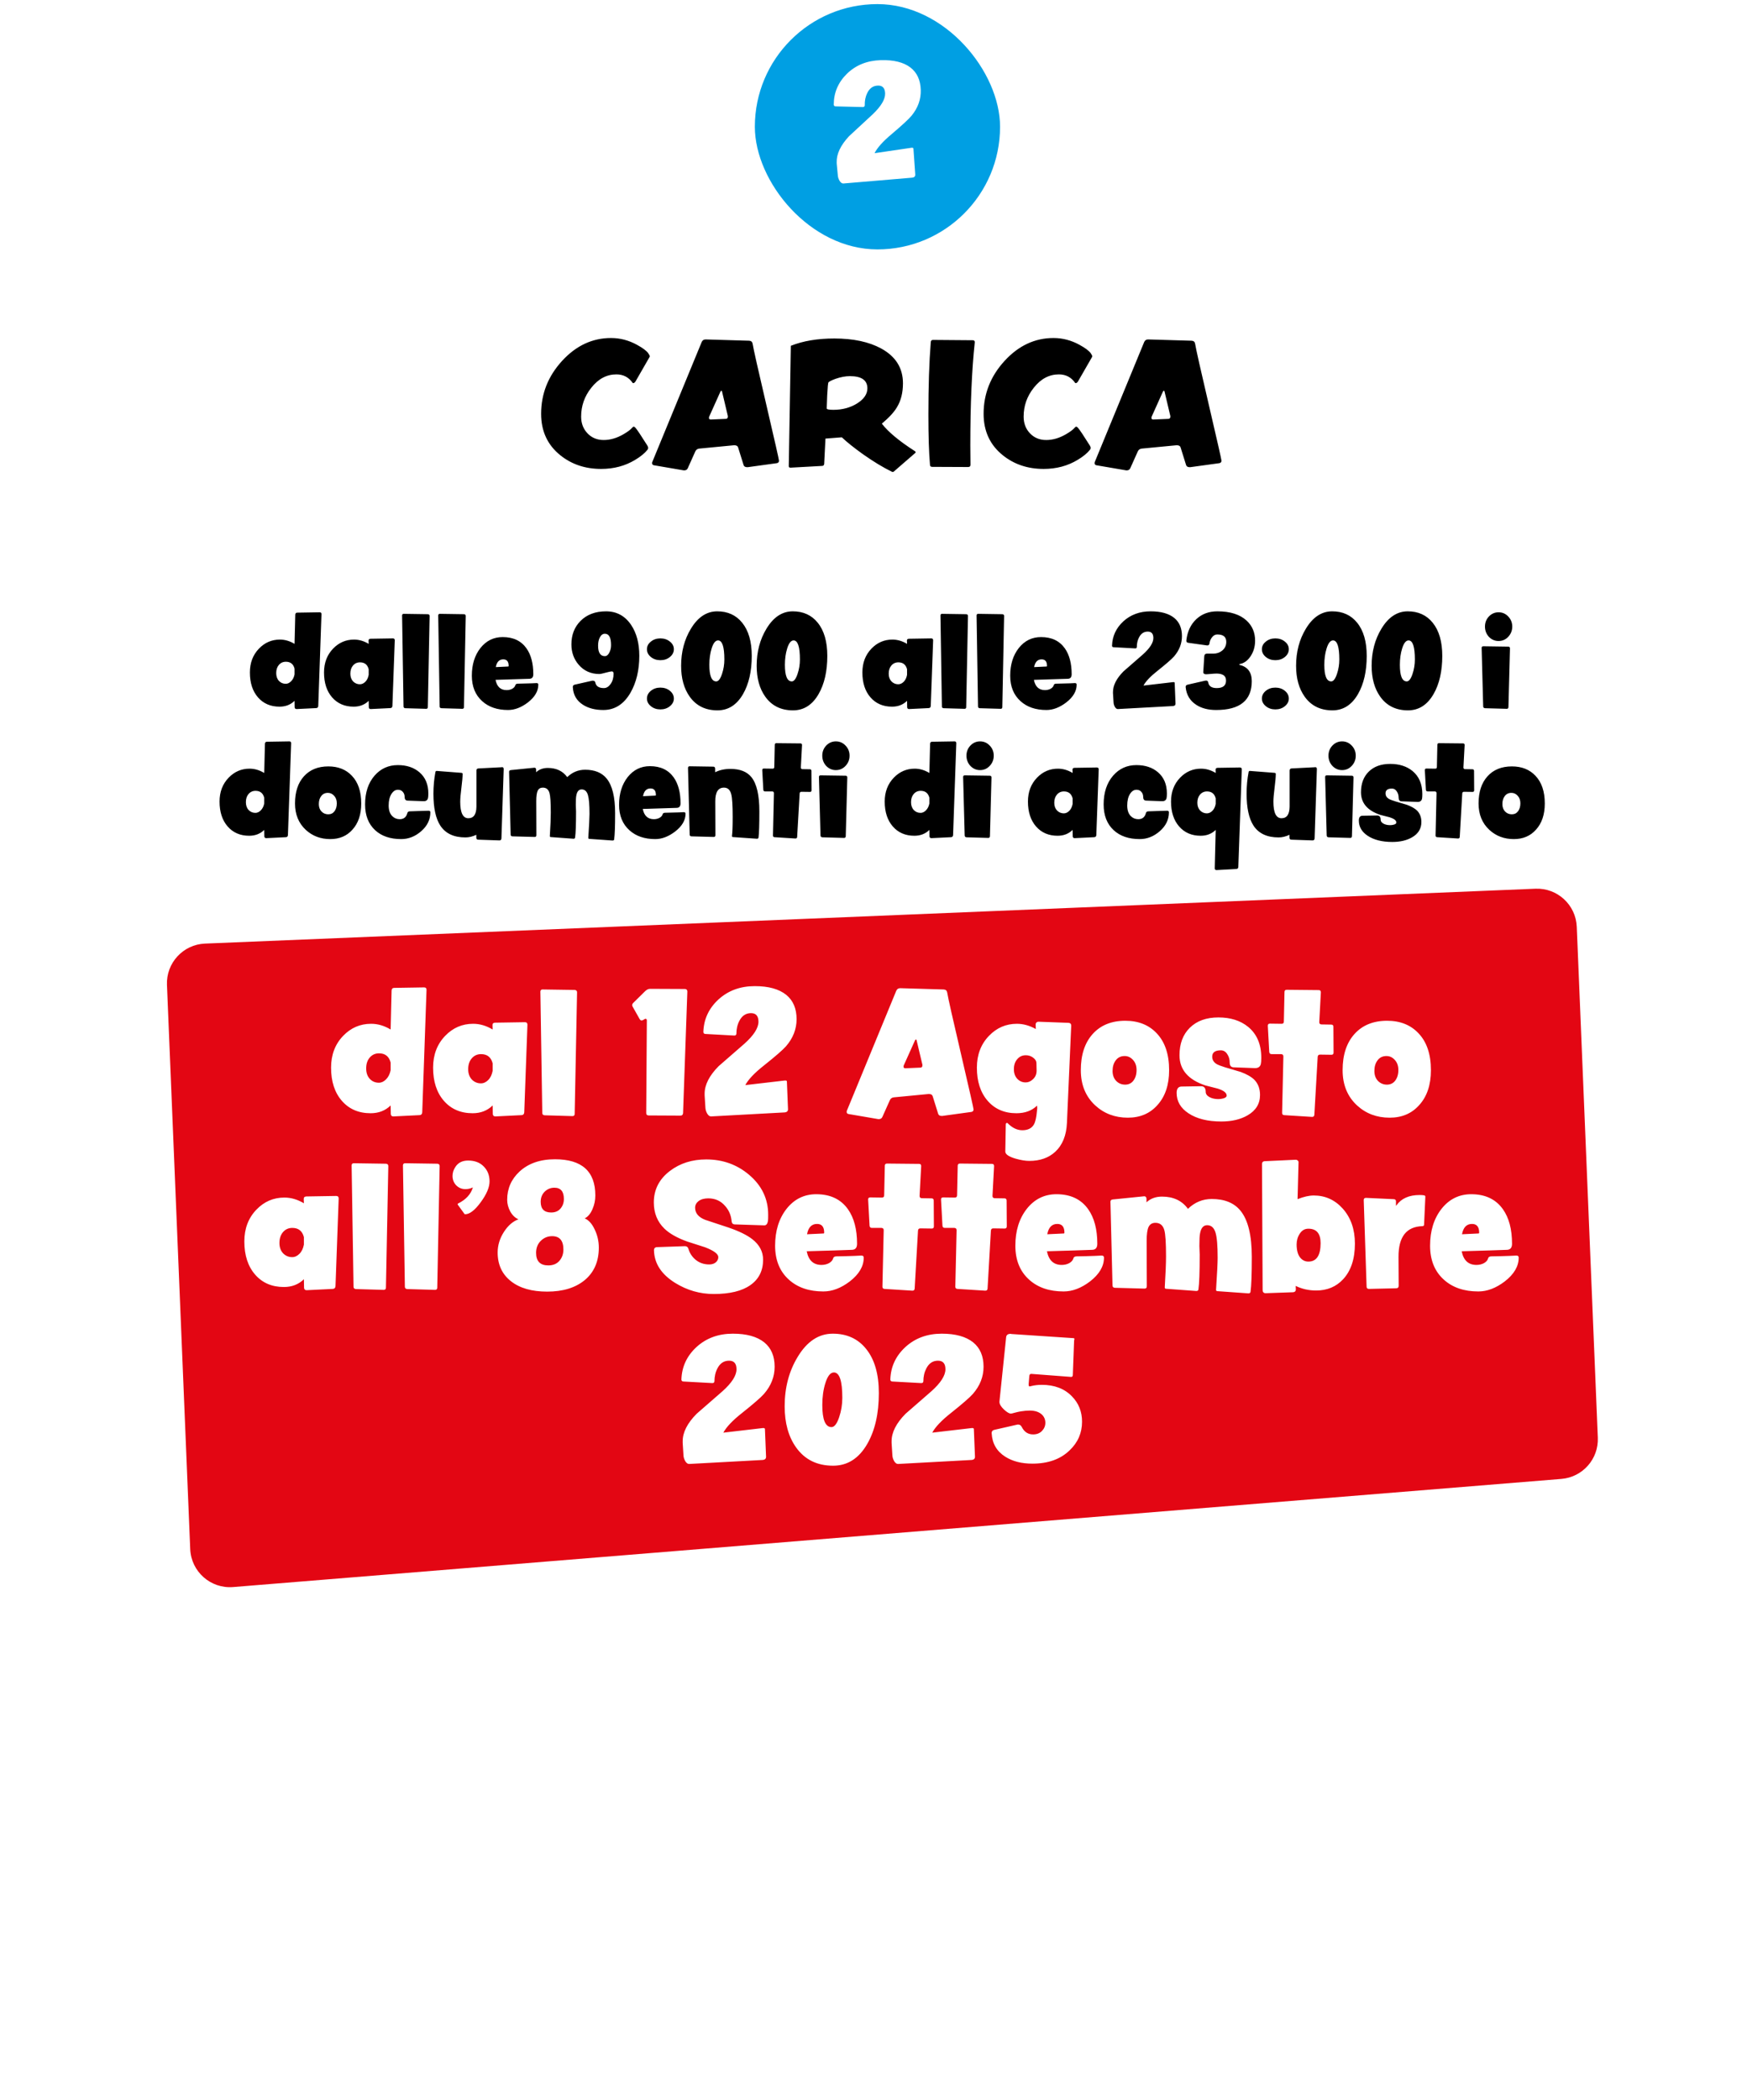
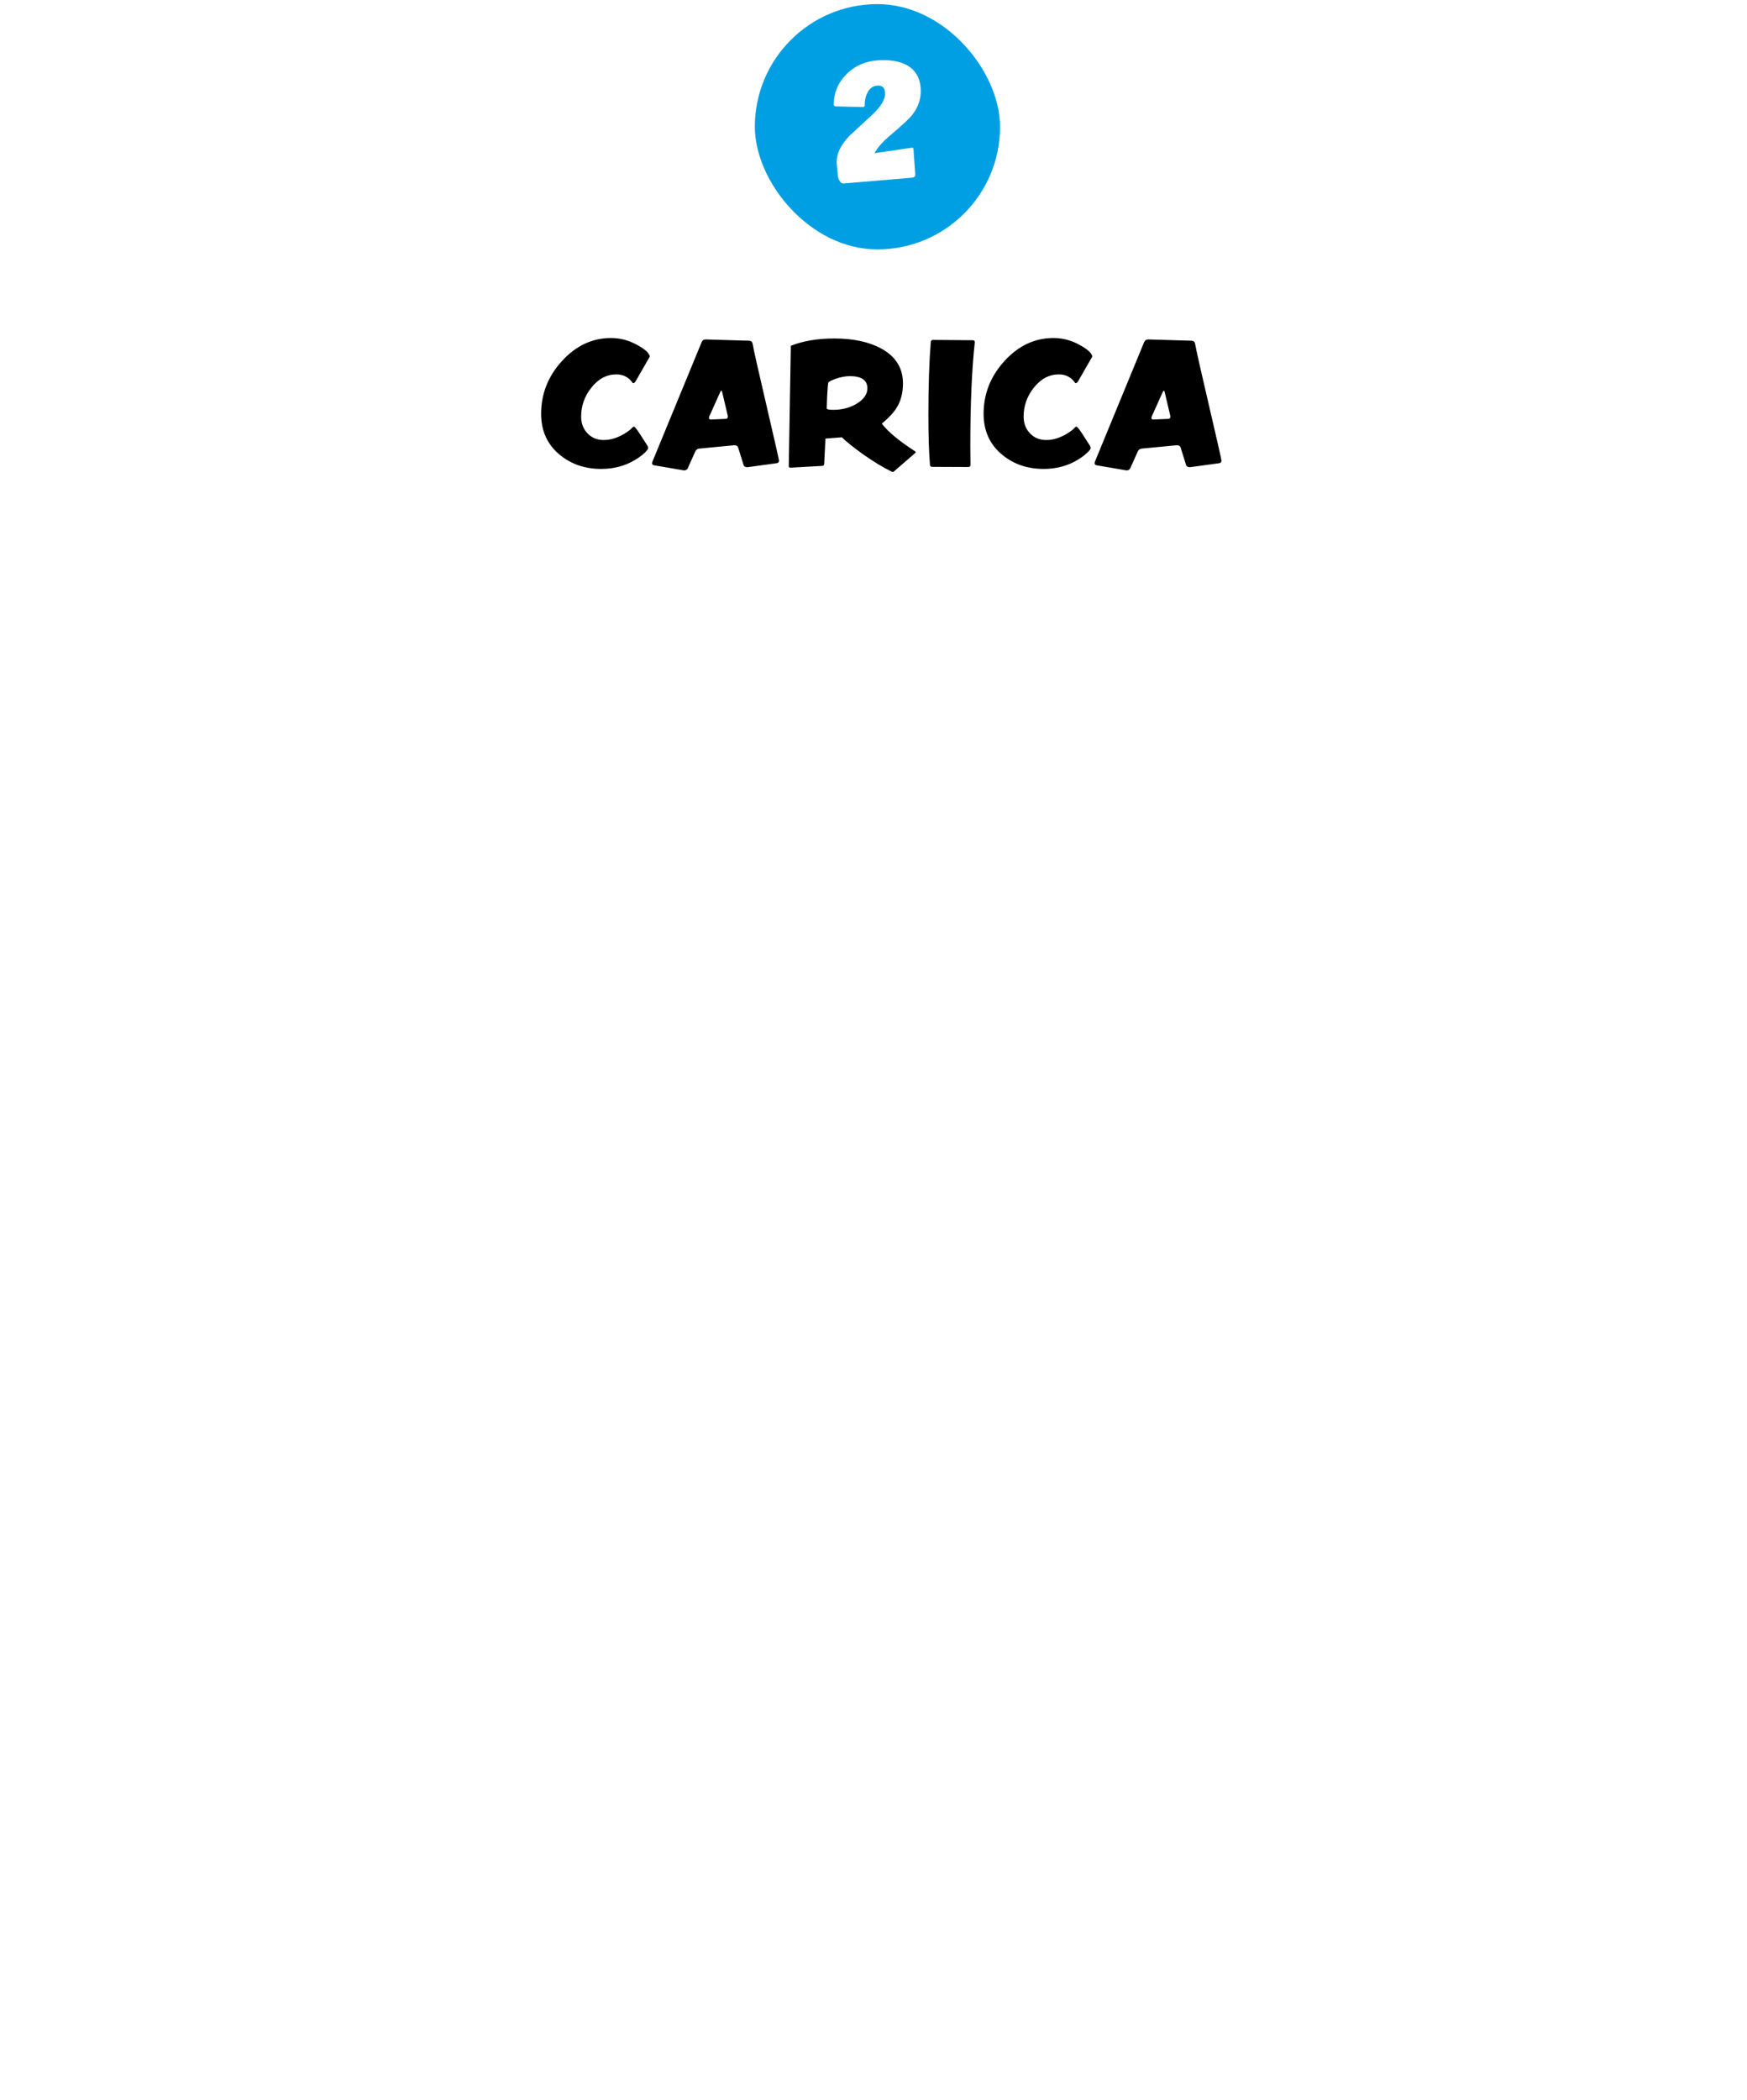
<svg xmlns="http://www.w3.org/2000/svg" width="352" height="423" viewBox="0 0 352 423" fill="none">
  <g filter="url(#filter0_d_3119_7513)">
    <path d="M61.66 416.268C44.603 418.031 29.455 405.367 28.166 388.267L3.32 58.562C2.002 41.074 15.692 26.09 33.228 25.827L300.529 21.817C317.394 21.564 331.252 35.068 331.435 51.934L334.774 360.254C334.945 375.985 323.104 389.256 307.455 390.873L61.66 416.268Z" fill="white" />
    <path d="M8.262 58.19C7.175 43.776 18.265 31.394 32.617 30.8L33.302 30.782L300.603 26.771C314.503 26.563 325.964 37.516 326.464 51.328L326.48 51.988L329.819 360.308C329.959 373.273 320.355 384.243 307.557 385.873L306.946 385.944L61.151 411.339C47.093 412.792 34.583 402.541 33.167 388.564L33.108 387.895L8.262 58.19Z" stroke="white" stroke-width="9.911" />
  </g>
  <rect x="152.094" y="0.827" width="49.406" height="49.406" rx="24.703" fill="#009FE3" />
  <path d="M185.522 18.118C185.579 19.997 184.961 21.727 183.668 23.306C183.089 24.004 181.745 25.245 179.638 27.029C177.901 28.482 176.759 29.757 176.212 30.854L183.652 29.76C183.692 29.759 183.732 29.757 183.772 29.756C183.952 29.751 184.044 29.818 184.048 29.958L184.416 35.169C184.427 35.549 184.193 35.756 183.714 35.791L169.943 36.956C169.943 36.956 169.933 36.956 169.913 36.957C169.653 36.965 169.408 36.792 169.177 36.439C168.966 36.085 168.845 35.729 168.815 35.369L168.593 33.005C168.59 32.905 168.587 32.805 168.584 32.705C168.534 31.026 169.361 29.27 171.067 27.438C172.663 25.969 174.25 24.501 175.826 23.032C177.538 21.4 178.376 19.994 178.34 18.815C178.308 17.735 177.822 17.21 176.882 17.238C175.922 17.267 175.207 17.769 174.736 18.743C174.378 19.474 174.213 20.3 174.241 21.219C174.227 21.44 174.101 21.554 173.861 21.561C173.861 21.561 173.851 21.561 173.831 21.562L168.364 21.427C168.124 21.414 168 21.288 167.993 21.048C168 18.646 168.888 16.579 170.657 14.845C172.446 13.11 174.709 12.201 177.448 12.119C180.047 12.04 182.042 12.53 183.435 13.589C184.766 14.609 185.462 16.119 185.522 18.118Z" fill="white" />
-   <path d="M38.327 312.007L33.642 198.372C33.46 193.958 36.891 190.231 41.306 190.049L309.377 178.997C313.791 178.815 317.517 182.246 317.699 186.66L321.942 289.567C322.119 293.857 318.878 297.522 314.598 297.87L46.969 319.651C42.441 320.019 38.514 316.547 38.327 312.007Z" fill="#E30613" />
  <path d="M130.917 71.76C130.917 71.824 130.896 71.888 130.853 71.952C129.957 73.509 129.018 75.141 128.037 76.848C127.888 77.061 127.738 77.168 127.589 77.168C127.525 77.168 127.482 77.147 127.461 77.104C126.672 75.973 125.584 75.408 124.197 75.408C122.234 75.408 120.549 76.304 119.141 78.096C117.776 79.803 117.093 81.744 117.093 83.92C117.093 85.264 117.52 86.384 118.373 87.28C119.226 88.176 120.314 88.624 121.637 88.624C122.96 88.624 124.282 88.24 125.605 87.472C126.458 86.981 127.056 86.533 127.397 86.128C127.504 86 127.6 85.936 127.685 85.936C127.792 85.936 127.909 86.011 128.037 86.16C128.378 86.544 129.178 87.739 130.437 89.744C130.544 89.915 130.597 90.075 130.597 90.224C130.597 90.352 130.554 90.469 130.469 90.576C129.914 91.28 129.082 91.963 127.973 92.624C125.968 93.84 123.685 94.448 121.125 94.448C117.925 94.448 115.184 93.531 112.901 91.696C110.32 89.627 109.029 86.843 109.029 83.344C109.029 79.312 110.437 75.76 113.253 72.688C116.069 69.616 119.354 68.08 123.109 68.08C124.944 68.08 126.693 68.539 128.357 69.456C129.488 70.075 130.234 70.629 130.597 71.12C130.81 71.419 130.917 71.632 130.917 71.76ZM156.956 92.784C156.956 93.083 156.796 93.253 156.476 93.296L150.652 94.096C150.61 94.096 150.578 94.096 150.556 94.096C150.151 94.096 149.906 93.947 149.82 93.648L148.732 90.16C148.647 89.84 148.391 89.68 147.964 89.68C147.943 89.68 147.922 89.68 147.9 89.68L140.892 90.352C140.508 90.395 140.242 90.587 140.092 90.928L138.588 94.288C138.46 94.587 138.226 94.736 137.884 94.736C137.842 94.736 137.799 94.736 137.756 94.736L131.772 93.712C131.516 93.669 131.388 93.52 131.388 93.264C131.388 93.2 131.399 93.136 131.42 93.072L141.372 68.912C141.522 68.549 141.788 68.368 142.172 68.368H142.204L150.94 68.624C151.346 68.645 151.58 68.848 151.644 69.232C151.815 70.299 152.764 74.523 154.492 81.904C156.135 88.944 156.956 92.571 156.956 92.784ZM146.652 83.92C146.652 83.877 146.652 83.835 146.652 83.792L145.5 78.928C145.479 78.779 145.426 78.704 145.34 78.704C145.276 78.704 145.212 78.768 145.148 78.896L142.876 83.952C142.855 84.037 142.844 84.112 142.844 84.176C142.844 84.389 142.972 84.496 143.228 84.496L146.204 84.368C146.503 84.368 146.652 84.219 146.652 83.92ZM184.495 91.088C184.495 91.131 184.473 91.173 184.431 91.216L180.111 94.96C180.068 95.024 179.983 95.056 179.855 95.056C179.769 95.056 179.705 95.035 179.663 94.992C177.913 94.139 175.993 92.976 173.903 91.504C172.111 90.224 170.681 89.083 169.615 88.08L166.319 88.336L166.063 93.424C166.041 93.68 165.913 93.819 165.679 93.84L159.311 94.192C159.289 94.192 159.279 94.192 159.279 94.192C159.044 94.192 158.927 94.096 158.927 93.904L159.343 69.648C161.796 68.667 164.719 68.176 168.111 68.176C171.929 68.176 175.076 68.848 177.551 70.192C180.473 71.792 181.935 74.128 181.935 77.2C181.935 79.099 181.529 80.709 180.719 82.032C180.143 83.013 179.129 84.112 177.679 85.328C178.959 86.992 181.177 88.837 184.335 90.864C184.441 90.928 184.495 91.003 184.495 91.088ZM174.767 78.224C174.767 76.581 173.593 75.76 171.247 75.76C170.351 75.76 169.38 75.941 168.335 76.304C167.545 76.603 167.076 76.837 166.927 77.008C166.841 77.093 166.756 77.968 166.671 79.632C166.607 80.997 166.575 81.872 166.575 82.256C166.575 82.448 167.023 82.544 167.919 82.544C169.711 82.544 171.3 82.117 172.687 81.264C174.073 80.389 174.767 79.376 174.767 78.224ZM196.403 68.912C196.403 68.933 196.403 68.955 196.403 68.976C195.806 74.544 195.507 81.467 195.507 89.744C195.507 89.851 195.518 91.141 195.539 93.616C195.539 93.915 195.379 94.064 195.059 94.064L187.827 94.032C187.528 94.032 187.379 93.883 187.379 93.584C187.166 91.152 187.059 87.813 187.059 83.568C187.059 77.808 187.219 72.923 187.539 68.912C187.56 68.613 187.71 68.464 187.987 68.464L195.987 68.528C196.264 68.528 196.403 68.656 196.403 68.912ZM220.073 71.76C220.073 71.824 220.052 71.888 220.009 71.952C219.113 73.509 218.175 75.141 217.193 76.848C217.044 77.061 216.895 77.168 216.745 77.168C216.681 77.168 216.639 77.147 216.617 77.104C215.828 75.973 214.74 75.408 213.353 75.408C211.391 75.408 209.705 76.304 208.297 78.096C206.932 79.803 206.249 81.744 206.249 83.92C206.249 85.264 206.676 86.384 207.529 87.28C208.383 88.176 209.471 88.624 210.793 88.624C212.116 88.624 213.439 88.24 214.761 87.472C215.615 86.981 216.212 86.533 216.553 86.128C216.66 86 216.756 85.936 216.841 85.936C216.948 85.936 217.065 86.011 217.193 86.16C217.535 86.544 218.335 87.739 219.593 89.744C219.7 89.915 219.753 90.075 219.753 90.224C219.753 90.352 219.711 90.469 219.625 90.576C219.071 91.28 218.239 91.963 217.129 92.624C215.124 93.84 212.841 94.448 210.281 94.448C207.081 94.448 204.34 93.531 202.057 91.696C199.476 89.627 198.185 86.843 198.185 83.344C198.185 79.312 199.593 75.76 202.409 72.688C205.225 69.616 208.511 68.08 212.265 68.08C214.1 68.08 215.849 68.539 217.513 69.456C218.644 70.075 219.391 70.629 219.753 71.12C219.967 71.419 220.073 71.632 220.073 71.76ZM246.113 92.784C246.113 93.083 245.953 93.253 245.633 93.296L239.809 94.096C239.766 94.096 239.734 94.096 239.713 94.096C239.307 94.096 239.062 93.947 238.977 93.648L237.889 90.16C237.803 89.84 237.547 89.68 237.121 89.68C237.099 89.68 237.078 89.68 237.057 89.68L230.049 90.352C229.665 90.395 229.398 90.587 229.249 90.928L227.745 94.288C227.617 94.587 227.382 94.736 227.041 94.736C226.998 94.736 226.955 94.736 226.913 94.736L220.929 93.712C220.673 93.669 220.545 93.52 220.545 93.264C220.545 93.2 220.555 93.136 220.577 93.072L230.529 68.912C230.678 68.549 230.945 68.368 231.329 68.368H231.361L240.097 68.624C240.502 68.645 240.737 68.848 240.801 69.232C240.971 70.299 241.921 74.523 243.649 81.904C245.291 88.944 246.113 92.571 246.113 92.784ZM235.809 83.92C235.809 83.877 235.809 83.835 235.809 83.792L234.657 78.928C234.635 78.779 234.582 78.704 234.497 78.704C234.433 78.704 234.369 78.768 234.305 78.896L232.033 83.952C232.011 84.037 232.001 84.112 232.001 84.176C232.001 84.389 232.129 84.496 232.385 84.496L235.361 84.368C235.659 84.368 235.809 84.219 235.809 83.92Z" fill="black" />
-   <path d="M64.773 123.683V123.707L64.125 142.187C64.109 142.459 63.973 142.603 63.717 142.619L59.781 142.811C59.765 142.811 59.757 142.811 59.757 142.811C59.517 142.811 59.389 142.691 59.373 142.451L59.349 141.155C58.549 141.939 57.541 142.331 56.325 142.331C54.517 142.331 53.069 141.707 51.981 140.459C50.893 139.211 50.349 137.539 50.349 135.443C50.349 133.507 50.957 131.907 52.173 130.643C53.341 129.427 54.749 128.819 56.397 128.819C57.405 128.819 58.389 129.107 59.349 129.683L59.493 123.803C59.509 123.531 59.645 123.395 59.901 123.395L64.389 123.323H64.413C64.653 123.323 64.773 123.443 64.773 123.683ZM59.349 135.827V134.675C59.109 133.747 58.525 133.283 57.597 133.283C57.021 133.283 56.549 133.499 56.181 133.931C55.829 134.347 55.653 134.891 55.653 135.563C55.653 136.219 55.837 136.747 56.205 137.147C56.573 137.531 57.029 137.723 57.573 137.723C57.957 137.723 58.317 137.555 58.653 137.219C59.005 136.867 59.237 136.403 59.349 135.827ZM79.543 128.963L79.063 142.187C79.047 142.459 78.911 142.603 78.655 142.619L74.719 142.811C74.703 142.811 74.695 142.811 74.695 142.811C74.455 142.811 74.327 142.691 74.311 142.451L74.287 141.155C73.487 141.939 72.479 142.331 71.263 142.331C69.455 142.331 68.007 141.707 66.919 140.459C65.831 139.211 65.287 137.539 65.287 135.443C65.287 133.507 65.895 131.907 67.111 130.643C68.279 129.427 69.687 128.819 71.335 128.819C72.343 128.819 73.327 129.107 74.287 129.683L74.263 129.059C74.247 128.803 74.375 128.667 74.647 128.651L79.159 128.579C79.415 128.579 79.543 128.707 79.543 128.963ZM74.287 135.923V134.795C74.047 133.867 73.463 133.403 72.535 133.403C71.959 133.403 71.487 133.619 71.119 134.051C70.767 134.467 70.591 135.011 70.591 135.683C70.591 136.323 70.775 136.843 71.143 137.243C71.527 137.627 71.983 137.819 72.511 137.819C72.911 137.819 73.279 137.651 73.615 137.315C73.951 136.979 74.175 136.515 74.287 135.923ZM86.562 124.067L86.202 142.427C86.202 142.651 86.09 142.763 85.866 142.763H85.842L81.666 142.643C81.426 142.627 81.306 142.507 81.306 142.283L81.018 123.995V123.971C81.018 123.747 81.13 123.635 81.354 123.635L86.202 123.707C86.442 123.723 86.562 123.843 86.562 124.067ZM93.84 124.067L93.48 142.427C93.48 142.651 93.368 142.763 93.144 142.763H93.12L88.944 142.643C88.704 142.627 88.584 142.507 88.584 142.283L88.296 123.995V123.971C88.296 123.747 88.408 123.635 88.632 123.635L93.48 123.707C93.72 123.723 93.84 123.843 93.84 124.067ZM108.462 137.891C108.462 139.203 107.758 140.403 106.35 141.491C105.022 142.499 103.694 143.003 102.366 143.003C100.206 143.003 98.47 142.411 97.158 141.227C95.766 139.979 95.07 138.267 95.07 136.091C95.07 133.851 95.646 131.995 96.798 130.523C97.966 129.051 99.462 128.315 101.286 128.315C103.414 128.315 105.014 129.075 106.086 130.595C106.998 131.891 107.454 133.627 107.454 135.803C107.454 136.395 107.198 136.699 106.686 136.715C105.534 136.763 103.254 136.835 99.846 136.931C100.118 138.307 100.862 138.995 102.078 138.995C102.494 138.995 102.87 138.907 103.206 138.731C103.542 138.539 103.75 138.307 103.83 138.035C103.878 137.811 104.054 137.699 104.358 137.699C105.398 137.683 106.326 137.659 107.142 137.627C107.814 137.595 108.134 137.579 108.102 137.579H108.078H108.102C108.342 137.579 108.462 137.683 108.462 137.891ZM102.486 134.123C102.486 133.243 102.126 132.803 101.406 132.803C100.59 132.803 100.086 133.323 99.894 134.363L102.39 134.243C102.454 134.243 102.486 134.203 102.486 134.123ZM128.811 132.083C128.811 134.979 128.219 137.459 127.035 139.523C125.691 141.843 123.867 143.003 121.563 143.003C119.931 143.003 118.563 142.651 117.459 141.947C116.179 141.131 115.499 139.955 115.419 138.419V138.371C115.403 138.115 115.539 137.955 115.827 137.891L119.331 137.099C119.363 137.099 119.395 137.099 119.427 137.099C119.731 137.099 119.907 137.227 119.955 137.483C120.099 138.219 120.675 138.587 121.683 138.587C122.195 138.587 122.643 138.315 123.027 137.771C123.427 137.211 123.627 136.523 123.627 135.707C123.627 135.387 123.507 135.227 123.267 135.227C123.091 135.227 122.675 135.315 122.019 135.491C121.379 135.667 120.971 135.755 120.795 135.755C119.067 135.755 117.667 135.131 116.595 133.883C115.619 132.747 115.131 131.379 115.131 129.779C115.131 127.875 115.739 126.307 116.955 125.075C118.235 123.779 119.955 123.131 122.115 123.131C124.259 123.131 125.947 124.051 127.179 125.891C128.267 127.523 128.811 129.587 128.811 132.083ZM123.123 129.947C123.123 128.411 122.707 127.643 121.875 127.643C121.443 127.643 121.099 127.899 120.843 128.411C120.619 128.859 120.507 129.403 120.507 130.043C120.507 131.451 120.963 132.155 121.875 132.155C122.227 132.155 122.523 131.923 122.763 131.459C123.003 130.995 123.123 130.491 123.123 129.947ZM135.774 130.763C135.774 131.371 135.51 131.891 134.982 132.323C134.454 132.755 133.814 132.971 133.062 132.971C132.31 132.971 131.67 132.755 131.142 132.323C130.614 131.891 130.35 131.371 130.35 130.763C130.35 130.155 130.614 129.643 131.142 129.227C131.67 128.795 132.31 128.579 133.062 128.579C133.814 128.579 134.454 128.795 134.982 129.227C135.51 129.643 135.774 130.155 135.774 130.763ZM135.774 140.699C135.774 141.291 135.51 141.803 134.982 142.235C134.454 142.667 133.814 142.883 133.062 142.883C132.31 142.883 131.67 142.667 131.142 142.235C130.614 141.803 130.35 141.291 130.35 140.699C130.35 140.091 130.614 139.571 131.142 139.139C131.67 138.707 132.31 138.491 133.062 138.491C133.814 138.491 134.454 138.707 134.982 139.139C135.51 139.571 135.774 140.091 135.774 140.699ZM151.47 132.107C151.47 135.195 150.886 137.755 149.718 139.787C148.454 141.979 146.734 143.075 144.558 143.075C142.142 143.075 140.278 142.155 138.966 140.315C137.814 138.699 137.238 136.627 137.238 134.099C137.238 131.283 137.894 128.795 139.206 126.635C140.614 124.299 142.382 123.131 144.51 123.131C146.638 123.131 148.318 123.899 149.55 125.435C150.83 127.019 151.47 129.243 151.47 132.107ZM145.95 132.827C145.95 130.267 145.526 128.987 144.678 128.987C144.15 128.987 143.718 129.531 143.382 130.619C143.078 131.595 142.926 132.691 142.926 133.907C142.926 136.131 143.39 137.243 144.318 137.243C144.75 137.243 145.134 136.747 145.47 135.755C145.79 134.811 145.95 133.835 145.95 132.827ZM166.693 132.107C166.693 135.195 166.109 137.755 164.941 139.787C163.677 141.979 161.957 143.075 159.781 143.075C157.365 143.075 155.501 142.155 154.189 140.315C153.037 138.699 152.461 136.627 152.461 134.099C152.461 131.283 153.117 128.795 154.429 126.635C155.837 124.299 157.605 123.131 159.733 123.131C161.861 123.131 163.541 123.899 164.773 125.435C166.053 127.019 166.693 129.243 166.693 132.107ZM161.173 132.827C161.173 130.267 160.749 128.987 159.901 128.987C159.373 128.987 158.941 129.531 158.605 130.619C158.301 131.595 158.149 132.691 158.149 133.907C158.149 136.131 158.613 137.243 159.541 137.243C159.973 137.243 160.357 136.747 160.693 135.755C161.013 134.811 161.173 133.835 161.173 132.827ZM188.016 128.963L187.536 142.187C187.52 142.459 187.384 142.603 187.128 142.619L183.192 142.811C183.176 142.811 183.168 142.811 183.168 142.811C182.928 142.811 182.8 142.691 182.784 142.451L182.76 141.155C181.96 141.939 180.952 142.331 179.736 142.331C177.928 142.331 176.48 141.707 175.392 140.459C174.304 139.211 173.76 137.539 173.76 135.443C173.76 133.507 174.368 131.907 175.584 130.643C176.752 129.427 178.16 128.819 179.808 128.819C180.816 128.819 181.8 129.107 182.76 129.683L182.736 129.059C182.72 128.803 182.848 128.667 183.12 128.651L187.632 128.579C187.888 128.579 188.016 128.707 188.016 128.963ZM182.76 135.923V134.795C182.52 133.867 181.936 133.403 181.008 133.403C180.432 133.403 179.96 133.619 179.592 134.051C179.24 134.467 179.064 135.011 179.064 135.683C179.064 136.323 179.248 136.843 179.616 137.243C180 137.627 180.456 137.819 180.984 137.819C181.384 137.819 181.752 137.651 182.088 137.315C182.424 136.979 182.648 136.515 182.76 135.923ZM195.036 124.067L194.676 142.427C194.676 142.651 194.564 142.763 194.34 142.763H194.316L190.14 142.643C189.9 142.627 189.78 142.507 189.78 142.283L189.492 123.995V123.971C189.492 123.747 189.604 123.635 189.828 123.635L194.676 123.707C194.916 123.723 195.036 123.843 195.036 124.067ZM202.314 124.067L201.954 142.427C201.954 142.651 201.842 142.763 201.618 142.763H201.594L197.418 142.643C197.178 142.627 197.058 142.507 197.058 142.283L196.77 123.995V123.971C196.77 123.747 196.882 123.635 197.106 123.635L201.954 123.707C202.194 123.723 202.314 123.843 202.314 124.067ZM216.935 137.891C216.935 139.203 216.231 140.403 214.823 141.491C213.495 142.499 212.167 143.003 210.839 143.003C208.679 143.003 206.943 142.411 205.631 141.227C204.239 139.979 203.543 138.267 203.543 136.091C203.543 133.851 204.119 131.995 205.271 130.523C206.439 129.051 207.935 128.315 209.759 128.315C211.887 128.315 213.487 129.075 214.559 130.595C215.471 131.891 215.927 133.627 215.927 135.803C215.927 136.395 215.671 136.699 215.159 136.715C214.007 136.763 211.727 136.835 208.319 136.931C208.591 138.307 209.335 138.995 210.551 138.995C210.967 138.995 211.343 138.907 211.679 138.731C212.015 138.539 212.223 138.307 212.303 138.035C212.351 137.811 212.527 137.699 212.831 137.699C213.871 137.683 214.799 137.659 215.615 137.627C216.287 137.595 216.607 137.579 216.575 137.579H216.551H216.575C216.815 137.579 216.935 137.683 216.935 137.891ZM210.959 134.123C210.959 133.243 210.599 132.803 209.879 132.803C209.063 132.803 208.559 133.323 208.367 134.363L210.863 134.243C210.927 134.243 210.959 134.203 210.959 134.123ZM238.149 128.123C238.149 129.627 237.613 130.995 236.541 132.227C236.061 132.771 234.957 133.731 233.229 135.107C231.805 136.227 230.861 137.219 230.397 138.083L236.373 137.387C236.405 137.387 236.437 137.387 236.469 137.387C236.613 137.387 236.685 137.443 236.685 137.555L236.853 141.731C236.853 142.035 236.661 142.195 236.277 142.211L225.237 142.811C225.237 142.811 225.229 142.811 225.213 142.811C225.005 142.811 224.813 142.667 224.637 142.379C224.477 142.091 224.389 141.803 224.373 141.515L224.253 139.619C224.253 139.539 224.253 139.459 224.253 139.379C224.253 138.035 224.957 136.651 226.365 135.227C227.677 134.091 228.981 132.955 230.277 131.819C231.685 130.555 232.389 129.451 232.389 128.507C232.389 127.643 232.013 127.211 231.261 127.211C230.493 127.211 229.909 127.595 229.509 128.363C229.205 128.939 229.053 129.595 229.053 130.331C229.037 130.507 228.933 130.595 228.741 130.595C228.741 130.595 228.733 130.595 228.717 130.595L224.349 130.355C224.157 130.339 224.061 130.235 224.061 130.043C224.125 128.123 224.885 126.491 226.341 125.147C227.813 123.803 229.645 123.131 231.837 123.131C233.917 123.131 235.501 123.571 236.589 124.451C237.629 125.299 238.149 126.523 238.149 128.123ZM252.888 129.035C252.888 130.219 252.584 131.267 251.976 132.179C251.368 133.091 250.616 133.619 249.72 133.763V133.907C251.384 134.291 252.216 135.387 252.216 137.195C252.216 141.067 249.824 143.003 245.04 143.003C243.424 143.003 242.08 142.651 241.008 141.947C239.76 141.131 239.056 139.955 238.896 138.419C238.864 138.131 239.008 137.955 239.328 137.891L242.808 137.099C243.176 137.019 243.392 137.147 243.456 137.483C243.584 138.219 244.152 138.587 245.16 138.587C246.408 138.587 247.032 138.083 247.032 137.075C247.032 136.019 246.224 135.555 244.608 135.683L243.144 135.803C242.92 135.819 242.744 135.787 242.616 135.707C242.488 135.627 242.432 135.499 242.448 135.323L242.64 132.251C242.656 131.851 242.84 131.651 243.192 131.651H244.464C245.152 131.651 245.744 131.451 246.24 131.051C246.8 130.603 247.08 130.011 247.08 129.275C247.08 128.283 246.48 127.787 245.28 127.787C244.864 127.787 244.512 127.971 244.224 128.339C243.936 128.691 243.76 129.107 243.696 129.587C243.648 129.891 243.48 130.027 243.192 129.995L239.424 129.467C239.12 129.435 238.992 129.259 239.04 128.939C239.248 127.179 239.912 125.771 241.032 124.715C242.152 123.659 243.568 123.131 245.28 123.131C247.872 123.131 249.84 123.755 251.184 125.003C252.32 126.059 252.888 127.403 252.888 129.035ZM259.681 130.763C259.681 131.371 259.417 131.891 258.889 132.323C258.361 132.755 257.721 132.971 256.969 132.971C256.217 132.971 255.577 132.755 255.049 132.323C254.521 131.891 254.257 131.371 254.257 130.763C254.257 130.155 254.521 129.643 255.049 129.227C255.577 128.795 256.217 128.579 256.969 128.579C257.721 128.579 258.361 128.795 258.889 129.227C259.417 129.643 259.681 130.155 259.681 130.763ZM259.681 140.699C259.681 141.291 259.417 141.803 258.889 142.235C258.361 142.667 257.721 142.883 256.969 142.883C256.217 142.883 255.577 142.667 255.049 142.235C254.521 141.803 254.257 141.291 254.257 140.699C254.257 140.091 254.521 139.571 255.049 139.139C255.577 138.707 256.217 138.491 256.969 138.491C257.721 138.491 258.361 138.707 258.889 139.139C259.417 139.571 259.681 140.091 259.681 140.699ZM275.378 132.107C275.378 135.195 274.794 137.755 273.626 139.787C272.362 141.979 270.642 143.075 268.466 143.075C266.05 143.075 264.186 142.155 262.874 140.315C261.722 138.699 261.146 136.627 261.146 134.099C261.146 131.283 261.802 128.795 263.114 126.635C264.522 124.299 266.29 123.131 268.418 123.131C270.546 123.131 272.226 123.899 273.458 125.435C274.738 127.019 275.378 129.243 275.378 132.107ZM269.858 132.827C269.858 130.267 269.434 128.987 268.586 128.987C268.058 128.987 267.626 129.531 267.29 130.619C266.986 131.595 266.834 132.691 266.834 133.907C266.834 136.131 267.298 137.243 268.226 137.243C268.658 137.243 269.042 136.747 269.378 135.755C269.698 134.811 269.858 133.835 269.858 132.827ZM290.601 132.107C290.601 135.195 290.017 137.755 288.849 139.787C287.585 141.979 285.865 143.075 283.689 143.075C281.273 143.075 279.409 142.155 278.097 140.315C276.945 138.699 276.369 136.627 276.369 134.099C276.369 131.283 277.025 128.795 278.337 126.635C279.745 124.299 281.513 123.131 283.641 123.131C285.769 123.131 287.449 123.899 288.681 125.435C289.961 127.019 290.601 129.243 290.601 132.107ZM285.081 132.827C285.081 130.267 284.657 128.987 283.809 128.987C283.281 128.987 282.849 129.531 282.513 130.619C282.209 131.595 282.057 132.691 282.057 133.907C282.057 136.131 282.521 137.243 283.449 137.243C283.881 137.243 284.265 136.747 284.601 135.755C284.921 134.811 285.081 133.835 285.081 132.827ZM304.7 126.203C304.7 127.003 304.428 127.691 303.884 128.267C303.356 128.827 302.708 129.107 301.94 129.107C301.188 129.107 300.54 128.827 299.996 128.267C299.468 127.691 299.204 127.003 299.204 126.203C299.204 125.403 299.468 124.723 299.996 124.163C300.54 123.603 301.188 123.323 301.94 123.323C302.708 123.323 303.356 123.603 303.884 124.163C304.428 124.723 304.7 125.403 304.7 126.203ZM304.244 130.595L303.932 142.427C303.916 142.651 303.804 142.763 303.596 142.763H303.572L299.228 142.643C298.988 142.627 298.86 142.507 298.844 142.283L298.532 130.499C298.532 130.275 298.644 130.163 298.868 130.163L303.884 130.235C304.124 130.235 304.244 130.355 304.244 130.595ZM58.662 149.683V149.707L58.014 168.187C57.998 168.459 57.862 168.603 57.606 168.619L53.67 168.811C53.654 168.811 53.646 168.811 53.646 168.811C53.406 168.811 53.278 168.691 53.262 168.451L53.238 167.155C52.438 167.939 51.43 168.331 50.214 168.331C48.406 168.331 46.958 167.707 45.87 166.459C44.782 165.211 44.238 163.539 44.238 161.443C44.238 159.507 44.846 157.907 46.062 156.643C47.23 155.427 48.638 154.819 50.286 154.819C51.294 154.819 52.278 155.107 53.238 155.683L53.382 149.803C53.398 149.531 53.534 149.395 53.79 149.395L58.278 149.323H58.302C58.542 149.323 58.662 149.443 58.662 149.683ZM53.238 161.827V160.675C52.998 159.747 52.414 159.283 51.486 159.283C50.91 159.283 50.438 159.499 50.07 159.931C49.718 160.347 49.542 160.891 49.542 161.563C49.542 162.219 49.726 162.747 50.094 163.147C50.462 163.531 50.918 163.723 51.462 163.723C51.846 163.723 52.206 163.555 52.542 163.219C52.894 162.867 53.126 162.403 53.238 161.827ZM72.784 161.827C72.784 164.051 72.192 165.811 71.008 167.107C69.888 168.371 68.4 169.003 66.544 169.003C64.608 169.003 62.968 168.387 61.624 167.155C60.168 165.811 59.44 164.035 59.44 161.827C59.44 159.507 60.04 157.683 61.24 156.355C62.44 155.027 64.08 154.363 66.16 154.363C68.144 154.363 69.728 154.995 70.912 156.259C72.16 157.571 72.784 159.427 72.784 161.827ZM67.864 161.803C67.864 161.179 67.688 160.675 67.336 160.291C66.984 159.891 66.56 159.691 66.064 159.691C65.488 159.691 65.04 159.907 64.72 160.339C64.4 160.755 64.24 161.291 64.24 161.947C64.24 162.571 64.424 163.075 64.792 163.459C65.16 163.827 65.608 164.011 66.136 164.011C66.664 164.011 67.08 163.811 67.384 163.411C67.704 162.995 67.864 162.459 67.864 161.803ZM86.712 163.603C86.712 165.075 86.096 166.347 84.864 167.419C83.648 168.475 82.304 169.003 80.832 169.003C78.624 169.003 76.872 168.403 75.576 167.203C74.232 165.955 73.56 164.227 73.56 162.019C73.56 159.619 74.2 157.683 75.48 156.211C76.712 154.803 78.272 154.099 80.16 154.099C81.936 154.099 83.384 154.579 84.504 155.539C85.704 156.563 86.304 157.987 86.304 159.811C86.304 160.259 86.28 160.579 86.232 160.771C86.12 161.187 85.816 161.387 85.32 161.371L82.104 161.251C81.72 161.235 81.528 160.987 81.528 160.507C81.528 160.107 81.408 159.771 81.168 159.499C80.928 159.211 80.6 159.067 80.184 159.067C79.672 159.067 79.24 159.339 78.888 159.883C78.504 160.475 78.312 161.259 78.312 162.235C78.312 163.211 78.568 163.939 79.08 164.419C79.48 164.803 79.968 164.995 80.544 164.995C81.36 164.995 81.872 164.579 82.08 163.747C82.144 163.523 82.32 163.411 82.608 163.411C83.648 163.379 84.584 163.347 85.416 163.315C86.088 163.299 86.4 163.291 86.352 163.291C86.592 163.291 86.712 163.395 86.712 163.603ZM101.489 154.891L101.033 168.859C101.017 169.131 100.881 169.267 100.625 169.267H100.601L96.377 169.123C96.106 169.123 95.969 168.987 95.969 168.715V168.139C95.218 168.491 94.49 168.667 93.785 168.667C91.45 168.667 89.761 167.875 88.722 166.291C87.793 164.867 87.329 162.723 87.329 159.859C87.329 158.355 87.466 156.891 87.737 155.467C87.769 155.339 87.858 155.275 88.001 155.275C88.001 155.275 88.01 155.275 88.025 155.275L92.969 155.659C93.129 155.675 93.21 155.747 93.21 155.875C93.21 156.483 93.129 157.411 92.969 158.659C92.809 159.907 92.73 160.843 92.73 161.467C92.73 163.691 93.273 164.803 94.362 164.803C95.433 164.803 95.978 164.027 95.993 162.475V155.203C95.993 154.931 96.129 154.787 96.401 154.771L101.105 154.531C101.105 154.515 101.113 154.507 101.129 154.507C101.369 154.507 101.489 154.635 101.489 154.891ZM123.938 163.771C123.938 166.443 123.874 168.203 123.746 169.051C123.73 169.211 123.626 169.291 123.434 169.291H123.41L118.706 168.955C118.594 168.939 118.538 168.875 118.538 168.763V168.739C118.698 166.227 118.778 164.627 118.778 163.939C118.778 162.115 118.674 160.851 118.466 160.147C118.242 159.379 117.818 158.995 117.194 158.995C116.618 158.995 116.258 159.419 116.114 160.267C116.05 160.555 116.018 161.179 116.018 162.139C116.018 162.283 116.026 162.499 116.042 162.787C116.058 163.059 116.066 163.267 116.066 163.411C116.066 166.083 116.002 167.843 115.874 168.691C115.858 168.851 115.754 168.931 115.562 168.931H115.538L110.954 168.595C110.842 168.579 110.786 168.515 110.786 168.403V168.379C110.914 166.283 110.978 164.723 110.978 163.699C110.978 161.651 110.89 160.323 110.714 159.715C110.506 158.995 110.058 158.635 109.37 158.635C108.89 158.635 108.546 158.843 108.338 159.259C108.146 159.675 108.05 160.371 108.05 161.347V161.419L108.074 168.211C108.074 168.451 107.962 168.571 107.738 168.571L103.25 168.451C103.01 168.435 102.89 168.315 102.89 168.091L102.578 155.467V155.443C102.578 155.251 102.69 155.139 102.914 155.107L107.666 154.627C107.666 154.627 107.674 154.627 107.69 154.627C107.898 154.627 108.01 154.755 108.026 155.011V155.539C108.634 154.963 109.418 154.675 110.378 154.675C112.09 154.675 113.394 155.291 114.29 156.523C115.314 155.531 116.514 155.035 117.89 155.035C119.826 155.035 121.274 155.627 122.234 156.811C123.37 158.203 123.938 160.523 123.938 163.771ZM138.129 163.891C138.129 165.203 137.425 166.403 136.017 167.491C134.689 168.499 133.361 169.003 132.033 169.003C129.873 169.003 128.137 168.411 126.825 167.227C125.433 165.979 124.737 164.267 124.737 162.091C124.737 159.851 125.313 157.995 126.465 156.523C127.633 155.051 129.129 154.315 130.953 154.315C133.081 154.315 134.681 155.075 135.753 156.595C136.665 157.891 137.121 159.627 137.121 161.803C137.121 162.395 136.865 162.699 136.353 162.715C135.201 162.763 132.921 162.835 129.513 162.931C129.785 164.307 130.529 164.995 131.745 164.995C132.161 164.995 132.537 164.907 132.873 164.731C133.209 164.539 133.417 164.307 133.497 164.035C133.545 163.811 133.721 163.699 134.025 163.699C135.065 163.683 135.993 163.659 136.809 163.627C137.481 163.595 137.801 163.579 137.769 163.579H137.745H137.769C138.009 163.579 138.129 163.683 138.129 163.891ZM132.153 160.123C132.153 159.243 131.793 158.803 131.073 158.803C130.257 158.803 129.753 159.323 129.561 160.363L132.057 160.243C132.121 160.243 132.153 160.203 132.153 160.123ZM153.002 163.411C153.002 166.083 152.946 167.843 152.834 168.691C152.802 168.851 152.698 168.931 152.522 168.931H152.498L147.674 168.595C147.546 168.579 147.482 168.515 147.482 168.403C147.482 168.387 147.482 168.379 147.482 168.379C147.578 167.707 147.626 166.435 147.626 164.563C147.626 162.227 147.53 160.699 147.338 159.979C147.114 159.083 146.626 158.635 145.874 158.635C144.69 158.635 144.106 159.563 144.122 161.419L144.146 168.211C144.146 168.451 144.034 168.571 143.81 168.571L139.322 168.451C139.082 168.435 138.962 168.315 138.962 168.091L138.626 154.699V154.675C138.626 154.451 138.738 154.339 138.962 154.339L143.738 154.411C143.962 154.427 144.082 154.555 144.098 154.795V155.539C144.978 155.091 146.002 154.867 147.17 154.867C149.106 154.867 150.522 155.427 151.418 156.547C152.474 157.875 153.002 160.163 153.002 163.411ZM163.52 159.163C163.52 159.387 163.416 159.499 163.208 159.499L161.48 159.475C161.256 159.475 161.136 159.587 161.12 159.811L160.616 168.571C160.6 168.779 160.488 168.883 160.28 168.883C160.28 168.883 160.272 168.883 160.256 168.883L156.056 168.619C155.848 168.603 155.744 168.491 155.744 168.283V168.259L155.936 159.763V159.739C155.936 159.531 155.824 159.419 155.6 159.403H154.16C153.936 159.403 153.816 159.291 153.8 159.067L153.584 155.131C153.584 155.115 153.584 155.107 153.584 155.107C153.584 154.899 153.688 154.795 153.896 154.795L155.672 154.819C155.896 154.819 156.008 154.707 156.008 154.483L156.104 150.019C156.104 149.795 156.216 149.683 156.44 149.683L161.288 149.731C161.496 149.731 161.6 149.843 161.6 150.067L161.36 154.555V154.579C161.36 154.787 161.464 154.899 161.672 154.915L163.16 154.939C163.384 154.939 163.496 155.051 163.496 155.275L163.52 159.163ZM171.176 152.203C171.176 153.003 170.904 153.691 170.36 154.267C169.832 154.827 169.184 155.107 168.416 155.107C167.664 155.107 167.016 154.827 166.472 154.267C165.944 153.691 165.68 153.003 165.68 152.203C165.68 151.403 165.944 150.723 166.472 150.163C167.016 149.603 167.664 149.323 168.416 149.323C169.184 149.323 169.832 149.603 170.36 150.163C170.904 150.723 171.176 151.403 171.176 152.203ZM170.72 156.595L170.408 168.427C170.392 168.651 170.28 168.763 170.072 168.763H170.048L165.704 168.643C165.464 168.627 165.336 168.507 165.32 168.283L165.008 156.499C165.008 156.275 165.12 156.163 165.344 156.163L170.36 156.235C170.6 156.235 170.72 156.355 170.72 156.595ZM192.683 149.683V149.707L192.035 168.187C192.019 168.459 191.883 168.603 191.627 168.619L187.691 168.811C187.675 168.811 187.667 168.811 187.667 168.811C187.427 168.811 187.299 168.691 187.283 168.451L187.259 167.155C186.459 167.939 185.451 168.331 184.235 168.331C182.427 168.331 180.979 167.707 179.891 166.459C178.803 165.211 178.259 163.539 178.259 161.443C178.259 159.507 178.867 157.907 180.083 156.643C181.251 155.427 182.659 154.819 184.307 154.819C185.315 154.819 186.299 155.107 187.259 155.683L187.403 149.803C187.419 149.531 187.555 149.395 187.811 149.395L192.299 149.323H192.323C192.563 149.323 192.683 149.443 192.683 149.683ZM187.259 161.827V160.675C187.019 159.747 186.435 159.283 185.507 159.283C184.931 159.283 184.459 159.499 184.091 159.931C183.739 160.347 183.563 160.891 183.563 161.563C183.563 162.219 183.747 162.747 184.115 163.147C184.483 163.531 184.939 163.723 185.483 163.723C185.867 163.723 186.227 163.555 186.563 163.219C186.915 162.867 187.147 162.403 187.259 161.827ZM200.228 152.203C200.228 153.003 199.956 153.691 199.412 154.267C198.884 154.827 198.236 155.107 197.468 155.107C196.716 155.107 196.068 154.827 195.524 154.267C194.996 153.691 194.732 153.003 194.732 152.203C194.732 151.403 194.996 150.723 195.524 150.163C196.068 149.603 196.716 149.323 197.468 149.323C198.236 149.323 198.884 149.603 199.412 150.163C199.956 150.723 200.228 151.403 200.228 152.203ZM199.772 156.595L199.46 168.427C199.444 168.651 199.332 168.763 199.124 168.763H199.1L194.756 168.643C194.516 168.627 194.388 168.507 194.372 168.283L194.06 156.499C194.06 156.275 194.172 156.163 194.396 156.163L199.412 156.235C199.652 156.235 199.772 156.355 199.772 156.595ZM221.375 154.963L220.895 168.187C220.879 168.459 220.743 168.603 220.487 168.619L216.551 168.811C216.535 168.811 216.527 168.811 216.527 168.811C216.287 168.811 216.159 168.691 216.143 168.451L216.119 167.155C215.319 167.939 214.311 168.331 213.095 168.331C211.287 168.331 209.839 167.707 208.751 166.459C207.663 165.211 207.119 163.539 207.119 161.443C207.119 159.507 207.727 157.907 208.943 156.643C210.111 155.427 211.519 154.819 213.167 154.819C214.175 154.819 215.159 155.107 216.119 155.683L216.095 155.059C216.079 154.803 216.207 154.667 216.479 154.651L220.991 154.579C221.247 154.579 221.375 154.707 221.375 154.963ZM216.119 161.923V160.795C215.879 159.867 215.295 159.403 214.367 159.403C213.791 159.403 213.319 159.619 212.951 160.051C212.599 160.467 212.423 161.011 212.423 161.683C212.423 162.323 212.607 162.843 212.975 163.243C213.359 163.627 213.815 163.819 214.343 163.819C214.743 163.819 215.111 163.651 215.447 163.315C215.783 162.979 216.007 162.515 216.119 161.923ZM235.522 163.603C235.522 165.075 234.906 166.347 233.674 167.419C232.458 168.475 231.114 169.003 229.642 169.003C227.434 169.003 225.682 168.403 224.386 167.203C223.042 165.955 222.37 164.227 222.37 162.019C222.37 159.619 223.01 157.683 224.29 156.211C225.522 154.803 227.082 154.099 228.97 154.099C230.746 154.099 232.194 154.579 233.314 155.539C234.514 156.563 235.114 157.987 235.114 159.811C235.114 160.259 235.09 160.579 235.042 160.771C234.93 161.187 234.626 161.387 234.13 161.371L230.914 161.251C230.53 161.235 230.338 160.987 230.338 160.507C230.338 160.107 230.218 159.771 229.978 159.499C229.738 159.211 229.41 159.067 228.994 159.067C228.482 159.067 228.05 159.339 227.698 159.883C227.314 160.475 227.122 161.259 227.122 162.235C227.122 163.211 227.378 163.939 227.89 164.419C228.29 164.803 228.778 164.995 229.354 164.995C230.17 164.995 230.682 164.579 230.89 163.747C230.954 163.523 231.13 163.411 231.418 163.411C232.458 163.379 233.394 163.347 234.226 163.315C234.898 163.299 235.21 163.291 235.162 163.291C235.402 163.291 235.522 163.395 235.522 163.603ZM250.204 154.963L249.508 174.619C249.492 174.875 249.356 175.011 249.1 175.027L245.14 175.243C245.14 175.243 245.132 175.243 245.116 175.243C244.86 175.243 244.74 175.115 244.756 174.859L244.948 167.155C244.148 167.939 243.14 168.331 241.924 168.331C240.116 168.331 238.668 167.707 237.58 166.459C236.492 165.211 235.948 163.539 235.948 161.443C235.948 159.507 236.556 157.907 237.772 156.643C238.94 155.427 240.348 154.819 241.996 154.819C243.004 154.819 243.988 155.107 244.948 155.683L244.924 155.059C244.908 154.803 245.036 154.667 245.308 154.651L249.82 154.579C250.076 154.579 250.204 154.707 250.204 154.963ZM244.948 161.923V160.795C244.708 159.867 244.124 159.403 243.196 159.403C242.62 159.403 242.148 159.619 241.78 160.051C241.428 160.467 241.252 161.011 241.252 161.683C241.252 162.323 241.436 162.843 241.804 163.243C242.188 163.627 242.644 163.819 243.172 163.819C243.572 163.819 243.94 163.651 244.276 163.315C244.612 162.979 244.836 162.515 244.948 161.923ZM265.335 154.891L264.879 168.859C264.863 169.131 264.727 169.267 264.471 169.267H264.447L260.223 169.123C259.951 169.123 259.815 168.987 259.815 168.715V168.139C259.063 168.491 258.335 168.667 257.631 168.667C255.295 168.667 253.607 167.875 252.567 166.291C251.639 164.867 251.175 162.723 251.175 159.859C251.175 158.355 251.311 156.891 251.583 155.467C251.615 155.339 251.703 155.275 251.847 155.275C251.847 155.275 251.855 155.275 251.871 155.275L256.815 155.659C256.975 155.675 257.055 155.747 257.055 155.875C257.055 156.483 256.975 157.411 256.815 158.659C256.655 159.907 256.575 160.843 256.575 161.467C256.575 163.691 257.119 164.803 258.207 164.803C259.279 164.803 259.823 164.027 259.839 162.475V155.203C259.839 154.931 259.975 154.787 260.247 154.771L264.951 154.531C264.951 154.515 264.959 154.507 264.975 154.507C265.215 154.507 265.335 154.635 265.335 154.891ZM273.168 152.203C273.168 153.003 272.896 153.691 272.352 154.267C271.824 154.827 271.176 155.107 270.408 155.107C269.656 155.107 269.008 154.827 268.464 154.267C267.936 153.691 267.672 153.003 267.672 152.203C267.672 151.403 267.936 150.723 268.464 150.163C269.008 149.603 269.656 149.323 270.408 149.323C271.176 149.323 271.824 149.603 272.352 150.163C272.896 150.723 273.168 151.403 273.168 152.203ZM272.712 156.595L272.4 168.427C272.384 168.651 272.272 168.763 272.064 168.763H272.04L267.696 168.643C267.456 168.627 267.328 168.507 267.312 168.283L267 156.499C267 156.275 267.112 156.163 267.336 156.163L272.352 156.235C272.592 156.235 272.712 156.355 272.712 156.595ZM286.583 159.955C286.583 160.403 286.559 160.723 286.511 160.915C286.399 161.331 286.095 161.531 285.599 161.515L282.383 161.395C281.999 161.379 281.807 161.131 281.807 160.651C281.807 160.171 281.679 159.747 281.423 159.379C281.183 159.011 280.863 158.827 280.463 158.827C279.599 158.827 279.167 159.147 279.167 159.787C279.167 160.251 279.383 160.619 279.815 160.891C280.055 161.035 280.487 161.203 281.111 161.395C281.895 161.635 282.679 161.867 283.463 162.091C284.375 162.427 285.063 162.819 285.527 163.267C286.103 163.859 286.391 164.627 286.391 165.571C286.391 166.899 285.767 167.923 284.519 168.643C283.447 169.267 282.119 169.579 280.535 169.579C278.471 169.579 276.815 169.163 275.567 168.331C274.383 167.547 273.791 166.523 273.791 165.259C273.791 164.635 274.031 164.315 274.511 164.299L277.439 164.251C277.935 164.235 278.183 164.515 278.183 165.091C278.183 165.411 278.367 165.675 278.735 165.883C279.103 166.091 279.559 166.195 280.103 166.195C280.327 166.195 280.567 166.163 280.823 166.099C281.175 166.003 281.351 165.859 281.351 165.667C281.351 165.251 280.903 164.899 280.007 164.611C279.383 164.451 278.759 164.291 278.135 164.131C275.527 163.267 274.223 161.747 274.223 159.571C274.223 157.827 274.743 156.443 275.783 155.419C276.839 154.379 278.279 153.859 280.103 153.859C281.943 153.859 283.447 154.339 284.615 155.299C285.927 156.387 286.583 157.939 286.583 159.955ZM297.026 159.163C297.026 159.387 296.922 159.499 296.714 159.499L294.986 159.475C294.762 159.475 294.642 159.587 294.626 159.811L294.122 168.571C294.106 168.779 293.994 168.883 293.786 168.883C293.786 168.883 293.778 168.883 293.762 168.883L289.562 168.619C289.354 168.603 289.25 168.491 289.25 168.283V168.259L289.442 159.763V159.739C289.442 159.531 289.33 159.419 289.106 159.403H287.666C287.442 159.403 287.322 159.291 287.306 159.067L287.09 155.131C287.09 155.115 287.09 155.107 287.09 155.107C287.09 154.899 287.194 154.795 287.402 154.795L289.178 154.819C289.402 154.819 289.514 154.707 289.514 154.483L289.61 150.019C289.61 149.795 289.722 149.683 289.946 149.683L294.794 149.731C295.002 149.731 295.106 149.843 295.106 150.067L294.866 154.555V154.579C294.866 154.787 294.97 154.899 295.178 154.915L296.666 154.939C296.89 154.939 297.002 155.051 297.002 155.275L297.026 159.163ZM311.257 161.827C311.257 164.051 310.665 165.811 309.481 167.107C308.361 168.371 306.873 169.003 305.017 169.003C303.081 169.003 301.441 168.387 300.097 167.155C298.641 165.811 297.913 164.035 297.913 161.827C297.913 159.507 298.513 157.683 299.713 156.355C300.913 155.027 302.553 154.363 304.633 154.363C306.617 154.363 308.201 154.995 309.385 156.259C310.633 157.571 311.257 159.427 311.257 161.827ZM306.337 161.803C306.337 161.179 306.161 160.675 305.809 160.291C305.457 159.891 305.033 159.691 304.537 159.691C303.961 159.691 303.513 159.907 303.193 160.339C302.873 160.755 302.713 161.291 302.713 161.947C302.713 162.571 302.897 163.075 303.265 163.459C303.633 163.827 304.081 164.011 304.609 164.011C305.137 164.011 305.553 163.811 305.857 163.411C306.177 162.995 306.337 162.459 306.337 161.803Z" fill="black" />
-   <path d="M85.939 199.354V199.386L85.075 224.026C85.054 224.389 84.872 224.581 84.531 224.602L79.283 224.858C79.262 224.858 79.251 224.858 79.251 224.858C78.931 224.858 78.76 224.698 78.739 224.378L78.707 222.65C77.64 223.695 76.296 224.218 74.675 224.218C72.264 224.218 70.334 223.386 68.883 221.722C67.432 220.058 66.707 217.829 66.707 215.034C66.707 212.453 67.518 210.319 69.139 208.634C70.696 207.013 72.574 206.202 74.771 206.202C76.115 206.202 77.427 206.586 78.707 207.354L78.899 199.514C78.92 199.151 79.102 198.97 79.443 198.97L85.427 198.874H85.459C85.779 198.874 85.939 199.034 85.939 199.354ZM78.707 215.546V214.01C78.387 212.773 77.608 212.154 76.371 212.154C75.603 212.154 74.974 212.442 74.483 213.018C74.014 213.573 73.779 214.298 73.779 215.194C73.779 216.069 74.024 216.773 74.515 217.306C75.006 217.818 75.614 218.074 76.339 218.074C76.851 218.074 77.331 217.85 77.779 217.402C78.248 216.933 78.558 216.314 78.707 215.546ZM106.272 206.394L105.632 224.026C105.61 224.389 105.429 224.581 105.088 224.602L99.84 224.858C99.818 224.858 99.808 224.858 99.808 224.858C99.487 224.858 99.317 224.698 99.296 224.378L99.263 222.65C98.197 223.695 96.853 224.218 95.231 224.218C92.821 224.218 90.89 223.386 89.439 221.722C87.989 220.058 87.263 217.829 87.263 215.034C87.263 212.453 88.074 210.319 89.695 208.634C91.253 207.013 93.13 206.202 95.328 206.202C96.671 206.202 97.984 206.586 99.263 207.354L99.231 206.522C99.21 206.181 99.381 205.999 99.743 205.978L105.76 205.882C106.101 205.882 106.272 206.053 106.272 206.394ZM99.263 215.674V214.17C98.944 212.933 98.165 212.314 96.927 212.314C96.159 212.314 95.53 212.602 95.04 213.178C94.57 213.733 94.335 214.458 94.335 215.354C94.335 216.207 94.581 216.901 95.072 217.434C95.584 217.946 96.192 218.202 96.895 218.202C97.429 218.202 97.919 217.978 98.368 217.53C98.816 217.082 99.114 216.463 99.263 215.674ZM116.271 199.866L115.791 224.346C115.791 224.645 115.642 224.794 115.343 224.794H115.311L109.743 224.634C109.423 224.613 109.263 224.453 109.263 224.154L108.879 199.77V199.738C108.879 199.439 109.028 199.29 109.327 199.29L115.791 199.386C116.111 199.407 116.271 199.567 116.271 199.866ZM138.492 199.706L137.628 224.186C137.606 224.527 137.425 224.698 137.084 224.698L130.716 224.666C130.374 224.666 130.204 224.495 130.204 224.154L130.332 205.498C130.332 205.37 130.289 205.285 130.204 205.242C130.118 205.178 130.022 205.178 129.916 205.242L129.596 205.434C129.297 205.605 129.062 205.551 128.892 205.274L127.484 202.778C127.313 202.501 127.345 202.245 127.58 202.01L130.012 199.61C130.332 199.311 130.662 199.162 131.004 199.162L138.012 199.194C138.332 199.215 138.492 199.386 138.492 199.706ZM160.502 205.274C160.502 207.279 159.788 209.103 158.358 210.746C157.718 211.471 156.246 212.751 153.942 214.586C152.044 216.079 150.785 217.402 150.166 218.554L158.134 217.626C158.177 217.626 158.22 217.626 158.262 217.626C158.454 217.626 158.55 217.701 158.55 217.85L158.774 223.418C158.774 223.823 158.518 224.037 158.006 224.058L143.286 224.858C143.286 224.858 143.276 224.858 143.254 224.858C142.977 224.858 142.721 224.666 142.486 224.282C142.273 223.898 142.156 223.514 142.134 223.13L141.974 220.602C141.974 220.495 141.974 220.389 141.974 220.282C141.974 218.49 142.913 216.645 144.79 214.746C146.54 213.231 148.278 211.717 150.006 210.202C151.884 208.517 152.822 207.045 152.822 205.786C152.822 204.634 152.321 204.058 151.318 204.058C150.294 204.058 149.516 204.57 148.982 205.594C148.577 206.362 148.374 207.237 148.374 208.218C148.353 208.453 148.214 208.57 147.958 208.57C147.958 208.57 147.948 208.57 147.926 208.57L142.102 208.25C141.846 208.229 141.718 208.09 141.718 207.834C141.804 205.274 142.817 203.098 144.758 201.306C146.721 199.514 149.164 198.618 152.086 198.618C154.86 198.618 156.972 199.205 158.422 200.378C159.809 201.509 160.502 203.141 160.502 205.274ZM196.16 223.45C196.16 223.749 196 223.919 195.68 223.962L189.856 224.762C189.813 224.762 189.781 224.762 189.76 224.762C189.354 224.762 189.109 224.613 189.024 224.314L187.936 220.826C187.85 220.506 187.594 220.346 187.168 220.346C187.146 220.346 187.125 220.346 187.104 220.346L180.095 221.018C179.712 221.061 179.445 221.253 179.296 221.594L177.792 224.954C177.664 225.253 177.429 225.402 177.088 225.402C177.045 225.402 177.002 225.402 176.96 225.402L170.976 224.378C170.72 224.335 170.591 224.186 170.591 223.93C170.591 223.866 170.602 223.802 170.623 223.738L180.576 199.578C180.725 199.215 180.992 199.034 181.376 199.034H181.408L190.144 199.29C190.549 199.311 190.784 199.514 190.848 199.898C191.018 200.965 191.968 205.189 193.696 212.57C195.338 219.61 196.16 223.237 196.16 223.45ZM185.856 214.586C185.856 214.543 185.856 214.501 185.856 214.458L184.704 209.594C184.682 209.445 184.629 209.37 184.544 209.37C184.48 209.37 184.416 209.434 184.352 209.562L182.08 214.618C182.058 214.703 182.048 214.778 182.048 214.842C182.048 215.055 182.176 215.162 182.432 215.162L185.408 215.034C185.706 215.034 185.856 214.885 185.856 214.586ZM215.838 206.586L214.974 226.17C214.867 228.687 214.078 230.629 212.606 231.994C211.283 233.21 209.544 233.818 207.39 233.818C206.622 233.818 205.704 233.669 204.638 233.37C203.251 232.965 202.558 232.485 202.558 231.93V231.898L202.654 226.49C202.654 226.277 202.739 226.17 202.91 226.17C202.974 226.17 203.027 226.202 203.07 226.266C203.987 227.183 204.958 227.642 205.982 227.642C207.091 227.642 207.87 227.258 208.318 226.49C208.616 225.957 208.819 225.071 208.926 223.834L208.99 223.226L208.958 222.682C207.912 223.706 206.526 224.218 204.798 224.218C202.387 224.218 200.456 223.386 199.006 221.722C197.555 220.058 196.83 217.829 196.83 215.034C196.83 212.453 197.64 210.319 199.262 208.634C200.819 207.013 202.696 206.202 204.894 206.202C206.174 206.202 207.443 206.554 208.702 207.258L208.67 206.33C208.67 206.181 208.723 206.053 208.83 205.946C208.936 205.839 209.064 205.786 209.214 205.786L215.294 206.01C215.656 206.031 215.838 206.223 215.838 206.586ZM208.862 215.642L208.83 214.17C208.83 213.722 208.606 213.338 208.158 213.018C207.731 212.698 207.24 212.538 206.686 212.538C205.982 212.538 205.406 212.805 204.958 213.338C204.51 213.85 204.286 214.522 204.286 215.354C204.286 216.143 204.51 216.783 204.958 217.274C205.427 217.765 205.992 218.01 206.654 218.01C207.187 218.01 207.667 217.807 208.094 217.402C208.606 216.954 208.862 216.367 208.862 215.642ZM235.564 215.546C235.564 218.511 234.774 220.858 233.196 222.586C231.702 224.271 229.718 225.114 227.244 225.114C224.662 225.114 222.476 224.293 220.684 222.65C218.742 220.858 217.772 218.49 217.772 215.546C217.772 212.453 218.572 210.021 220.172 208.25C221.772 206.479 223.958 205.594 226.732 205.594C229.377 205.594 231.489 206.437 233.068 208.122C234.732 209.871 235.564 212.346 235.564 215.546ZM229.004 215.514C229.004 214.682 228.769 214.01 228.3 213.498C227.83 212.965 227.265 212.698 226.604 212.698C225.836 212.698 225.238 212.986 224.812 213.562C224.385 214.117 224.172 214.831 224.172 215.706C224.172 216.538 224.417 217.21 224.908 217.722C225.398 218.213 225.996 218.458 226.7 218.458C227.404 218.458 227.958 218.191 228.364 217.658C228.79 217.103 229.004 216.389 229.004 215.514ZM254.135 213.05C254.135 213.647 254.103 214.074 254.039 214.33C253.89 214.885 253.484 215.151 252.823 215.13L248.535 214.97C248.023 214.949 247.767 214.618 247.767 213.978C247.767 213.338 247.596 212.773 247.255 212.282C246.935 211.791 246.508 211.546 245.975 211.546C244.823 211.546 244.247 211.973 244.247 212.826C244.247 213.445 244.535 213.935 245.111 214.298C245.431 214.49 246.007 214.714 246.839 214.97C247.884 215.29 248.93 215.599 249.975 215.898C251.191 216.346 252.108 216.869 252.727 217.466C253.495 218.255 253.879 219.279 253.879 220.538C253.879 222.309 253.047 223.674 251.383 224.634C249.954 225.466 248.183 225.882 246.071 225.882C243.319 225.882 241.111 225.327 239.447 224.218C237.868 223.173 237.079 221.807 237.079 220.122C237.079 219.29 237.399 218.863 238.039 218.842L241.943 218.778C242.604 218.757 242.935 219.13 242.935 219.898C242.935 220.325 243.18 220.677 243.671 220.954C244.162 221.231 244.77 221.37 245.495 221.37C245.794 221.37 246.114 221.327 246.455 221.242C246.924 221.114 247.159 220.922 247.159 220.666C247.159 220.111 246.562 219.642 245.367 219.258C244.535 219.045 243.703 218.831 242.871 218.618C239.394 217.466 237.655 215.439 237.655 212.538C237.655 210.213 238.348 208.367 239.735 207.002C241.143 205.615 243.063 204.922 245.495 204.922C247.948 204.922 249.954 205.562 251.511 206.842C253.26 208.293 254.135 210.362 254.135 213.05ZM268.698 211.994C268.698 212.293 268.56 212.442 268.282 212.442L265.978 212.41C265.68 212.41 265.52 212.559 265.498 212.858L264.826 224.538C264.805 224.815 264.656 224.954 264.378 224.954C264.378 224.954 264.368 224.954 264.346 224.954L258.746 224.602C258.469 224.581 258.33 224.431 258.33 224.154V224.122L258.586 212.794V212.762C258.586 212.485 258.437 212.335 258.138 212.314H256.218C255.92 212.314 255.76 212.165 255.738 211.866L255.45 206.618C255.45 206.597 255.45 206.586 255.45 206.586C255.45 206.309 255.589 206.17 255.866 206.17L258.234 206.202C258.533 206.202 258.682 206.053 258.682 205.754L258.81 199.802C258.81 199.503 258.96 199.354 259.258 199.354L265.722 199.418C266 199.418 266.138 199.567 266.138 199.866L265.818 205.85V205.882C265.818 206.159 265.957 206.309 266.234 206.33L268.218 206.362C268.517 206.362 268.666 206.511 268.666 206.81L268.698 211.994ZM288.314 215.546C288.314 218.511 287.524 220.858 285.946 222.586C284.452 224.271 282.468 225.114 279.994 225.114C277.412 225.114 275.226 224.293 273.434 222.65C271.492 220.858 270.522 218.49 270.522 215.546C270.522 212.453 271.322 210.021 272.922 208.25C274.522 206.479 276.708 205.594 279.482 205.594C282.127 205.594 284.239 206.437 285.818 208.122C287.482 209.871 288.314 212.346 288.314 215.546ZM281.754 215.514C281.754 214.682 281.519 214.01 281.05 213.498C280.58 212.965 280.015 212.698 279.354 212.698C278.586 212.698 277.988 212.986 277.562 213.562C277.135 214.117 276.922 214.831 276.922 215.706C276.922 216.538 277.167 217.21 277.658 217.722C278.148 218.213 278.746 218.458 279.45 218.458C280.154 218.458 280.708 218.191 281.114 217.658C281.54 217.103 281.754 216.389 281.754 215.514ZM68.24 241.394L67.6 259.026C67.579 259.389 67.398 259.581 67.056 259.602L61.808 259.858C61.787 259.858 61.776 259.858 61.776 259.858C61.456 259.858 61.286 259.698 61.264 259.378L61.232 257.65C60.166 258.695 58.822 259.218 57.2 259.218C54.79 259.218 52.859 258.386 51.408 256.722C49.958 255.058 49.232 252.829 49.232 250.034C49.232 247.453 50.043 245.319 51.664 243.634C53.222 242.013 55.099 241.202 57.296 241.202C58.64 241.202 59.952 241.586 61.232 242.354L61.2 241.522C61.179 241.181 61.35 240.999 61.712 240.978L67.728 240.882C68.07 240.882 68.24 241.053 68.24 241.394ZM61.232 250.674V249.17C60.912 247.933 60.134 247.314 58.896 247.314C58.128 247.314 57.499 247.602 57.008 248.178C56.539 248.733 56.304 249.458 56.304 250.354C56.304 251.207 56.55 251.901 57.04 252.434C57.552 252.946 58.16 253.202 58.864 253.202C59.398 253.202 59.888 252.978 60.336 252.53C60.784 252.082 61.083 251.463 61.232 250.674ZM78.24 234.866L77.76 259.346C77.76 259.645 77.61 259.794 77.312 259.794H77.28L71.712 259.634C71.392 259.613 71.232 259.453 71.232 259.154L70.848 234.77V234.738C70.848 234.439 70.997 234.29 71.296 234.29L77.76 234.386C78.08 234.407 78.24 234.567 78.24 234.866ZM88.584 234.866L88.103 259.346C88.103 259.645 87.954 259.794 87.656 259.794H87.624L82.055 259.634C81.736 259.613 81.576 259.453 81.576 259.154L81.192 234.77V234.738C81.192 234.439 81.341 234.29 81.639 234.29L88.103 234.386C88.424 234.407 88.584 234.567 88.584 234.866ZM98.639 237.938C98.639 239.133 98.042 240.541 96.847 242.162C95.674 243.762 94.629 244.562 93.711 244.562C93.647 244.562 93.605 244.541 93.583 244.498L92.239 242.642C92.218 242.599 92.207 242.567 92.207 242.546C92.207 242.482 92.229 242.439 92.271 242.418C93.871 241.629 94.874 240.541 95.279 239.154C94.81 239.389 94.309 239.506 93.775 239.506C93.05 239.506 92.431 239.25 91.919 238.738C91.429 238.226 91.183 237.597 91.183 236.85C91.183 236.21 91.375 235.602 91.759 235.026C92.314 234.173 93.167 233.746 94.319 233.746C95.642 233.746 96.687 234.141 97.455 234.93C98.245 235.719 98.639 236.722 98.639 237.938ZM120.655 251.282C120.655 254.055 119.716 256.231 117.839 257.81C115.962 259.367 113.434 260.146 110.255 260.146C107.14 260.146 104.698 259.442 102.927 258.034C101.156 256.626 100.271 254.706 100.271 252.274C100.271 250.823 100.687 249.447 101.519 248.146C102.351 246.845 103.332 245.991 104.463 245.586C103.78 245.287 103.226 244.754 102.799 243.986C102.394 243.218 102.191 242.439 102.191 241.65C102.191 239.41 103.012 237.522 104.655 235.986C106.447 234.322 108.836 233.49 111.823 233.49C117.242 233.49 119.951 235.922 119.951 240.786C119.951 241.746 119.759 242.663 119.375 243.538C118.97 244.477 118.447 245.095 117.807 245.394C118.618 245.735 119.29 246.482 119.823 247.634C120.378 248.786 120.655 250.002 120.655 251.282ZM113.615 241.49C113.615 239.975 112.975 239.218 111.695 239.218C110.948 239.218 110.298 239.485 109.743 240.018C109.21 240.551 108.943 241.234 108.943 242.066C108.943 243.495 109.647 244.21 111.055 244.21C111.866 244.21 112.495 243.943 112.943 243.41C113.391 242.877 113.615 242.237 113.615 241.49ZM113.519 251.666C113.519 249.874 112.762 248.978 111.247 248.978C110.351 248.978 109.583 249.298 108.943 249.938C108.324 250.557 108.015 251.357 108.015 252.338C108.015 254.023 108.836 254.866 110.479 254.866C111.439 254.866 112.186 254.557 112.719 253.938C113.252 253.319 113.519 252.562 113.519 251.666ZM154.778 244.658C154.778 245.298 154.767 245.682 154.746 245.81C154.66 246.471 154.415 246.802 154.01 246.802H153.978L148.09 246.61C147.684 246.61 147.46 246.407 147.418 246.002C147.311 244.786 146.874 243.751 146.106 242.898C145.231 241.874 144.1 241.362 142.714 241.362C141.903 241.362 141.252 241.543 140.762 241.906C140.292 242.269 140.058 242.717 140.058 243.25C140.058 244.338 140.73 245.149 142.074 245.682C143.652 246.194 145.231 246.717 146.81 247.25C148.922 247.975 150.511 248.754 151.578 249.586C153.028 250.717 153.754 252.093 153.754 253.714C153.754 255.933 152.9 257.639 151.194 258.834C149.508 260.029 147.044 260.626 143.802 260.626C141.028 260.626 138.436 259.879 136.026 258.386C133.252 256.658 131.834 254.471 131.77 251.826C131.77 251.399 131.994 251.186 132.442 251.186L137.978 250.994C137.999 250.994 138.01 250.994 138.01 250.994C138.372 250.994 138.607 251.175 138.714 251.538C138.948 252.349 139.386 253.042 140.026 253.618C140.815 254.322 141.775 254.674 142.906 254.674C143.439 254.674 143.876 254.535 144.218 254.258C144.559 253.959 144.73 253.607 144.73 253.202C144.73 252.562 143.844 251.901 142.074 251.218C140.879 250.834 139.684 250.45 138.49 250.066C136.463 249.341 134.927 248.477 133.882 247.474C132.452 246.087 131.738 244.327 131.738 242.194C131.738 239.591 132.826 237.469 135.002 235.826C137.028 234.29 139.46 233.522 142.298 233.522C145.604 233.522 148.474 234.546 150.906 236.594C153.487 238.77 154.778 241.458 154.778 244.658ZM174.032 253.298C174.032 255.047 173.093 256.647 171.216 258.098C169.445 259.442 167.674 260.114 165.904 260.114C163.024 260.114 160.709 259.325 158.96 257.746C157.104 256.082 156.176 253.799 156.176 250.898C156.176 247.911 156.944 245.437 158.48 243.474C160.037 241.511 162.032 240.53 164.464 240.53C167.301 240.53 169.434 241.543 170.864 243.57C172.08 245.298 172.688 247.613 172.688 250.514C172.688 251.303 172.346 251.709 171.664 251.73C170.128 251.794 167.088 251.89 162.544 252.018C162.906 253.853 163.898 254.77 165.52 254.77C166.074 254.77 166.576 254.653 167.024 254.418C167.472 254.162 167.749 253.853 167.856 253.49C167.92 253.191 168.154 253.042 168.56 253.042C169.946 253.021 171.184 252.989 172.272 252.946C173.168 252.903 173.594 252.882 173.552 252.882H173.52H173.552C173.872 252.882 174.032 253.021 174.032 253.298ZM166.064 248.274C166.064 247.101 165.584 246.514 164.624 246.514C163.536 246.514 162.864 247.207 162.608 248.594L165.936 248.434C166.021 248.434 166.064 248.381 166.064 248.274ZM188.167 246.994C188.167 247.293 188.028 247.442 187.751 247.442L185.447 247.41C185.148 247.41 184.988 247.559 184.967 247.858L184.295 259.538C184.274 259.815 184.124 259.954 183.847 259.954C183.847 259.954 183.836 259.954 183.815 259.954L178.215 259.602C177.938 259.581 177.799 259.431 177.799 259.154V259.122L178.055 247.794V247.762C178.055 247.485 177.906 247.335 177.607 247.314H175.687C175.388 247.314 175.228 247.165 175.207 246.866L174.919 241.618C174.919 241.597 174.919 241.586 174.919 241.586C174.919 241.309 175.058 241.17 175.335 241.17L177.703 241.202C178.002 241.202 178.151 241.053 178.151 240.754L178.279 234.802C178.279 234.503 178.428 234.354 178.727 234.354L185.191 234.418C185.468 234.418 185.607 234.567 185.607 234.866L185.287 240.85V240.882C185.287 241.159 185.426 241.309 185.703 241.33L187.687 241.362C187.986 241.362 188.135 241.511 188.135 241.81L188.167 246.994ZM202.855 246.994C202.855 247.293 202.716 247.442 202.439 247.442L200.135 247.41C199.836 247.41 199.676 247.559 199.655 247.858L198.983 259.538C198.961 259.815 198.812 259.954 198.535 259.954C198.535 259.954 198.524 259.954 198.503 259.954L192.903 259.602C192.625 259.581 192.487 259.431 192.487 259.154V259.122L192.743 247.794V247.762C192.743 247.485 192.593 247.335 192.295 247.314H190.375C190.076 247.314 189.916 247.165 189.895 246.866L189.607 241.618C189.607 241.597 189.607 241.586 189.607 241.586C189.607 241.309 189.745 241.17 190.023 241.17L192.391 241.202C192.689 241.202 192.839 241.053 192.839 240.754L192.967 234.802C192.967 234.503 193.116 234.354 193.415 234.354L199.879 234.418C200.156 234.418 200.295 234.567 200.295 234.866L199.975 240.85V240.882C199.975 241.159 200.113 241.309 200.391 241.33L202.375 241.362C202.673 241.362 202.823 241.511 202.823 241.81L202.855 246.994ZM222.438 253.298C222.438 255.047 221.499 256.647 219.622 258.098C217.851 259.442 216.081 260.114 214.31 260.114C211.43 260.114 209.115 259.325 207.366 257.746C205.51 256.082 204.582 253.799 204.582 250.898C204.582 247.911 205.35 245.437 206.886 243.474C208.443 241.511 210.438 240.53 212.87 240.53C215.707 240.53 217.841 241.543 219.27 243.57C220.486 245.298 221.094 247.613 221.094 250.514C221.094 251.303 220.753 251.709 220.07 251.73C218.534 251.794 215.494 251.89 210.95 252.018C211.313 253.853 212.305 254.77 213.926 254.77C214.481 254.77 214.982 254.653 215.43 254.418C215.878 254.162 216.155 253.853 216.262 253.49C216.326 253.191 216.561 253.042 216.966 253.042C218.353 253.021 219.59 252.989 220.678 252.946C221.574 252.903 222.001 252.882 221.958 252.882H221.926H221.958C222.278 252.882 222.438 253.021 222.438 253.298ZM214.47 248.274C214.47 247.101 213.99 246.514 213.03 246.514C211.942 246.514 211.27 247.207 211.014 248.594L214.342 248.434C214.427 248.434 214.47 248.381 214.47 248.274ZM252.221 253.138C252.221 256.701 252.136 259.047 251.965 260.178C251.944 260.391 251.805 260.498 251.549 260.498H251.517L245.245 260.05C245.096 260.029 245.021 259.943 245.021 259.794V259.762C245.235 256.413 245.341 254.279 245.341 253.362C245.341 250.93 245.203 249.245 244.925 248.306C244.627 247.282 244.061 246.77 243.229 246.77C242.461 246.77 241.981 247.335 241.789 248.466C241.704 248.85 241.661 249.682 241.661 250.962C241.661 251.154 241.672 251.442 241.693 251.826C241.715 252.189 241.725 252.466 241.725 252.658C241.725 256.221 241.64 258.567 241.469 259.698C241.448 259.911 241.309 260.018 241.053 260.018H241.021L234.909 259.57C234.76 259.549 234.685 259.463 234.685 259.314V259.282C234.856 256.487 234.941 254.407 234.941 253.042C234.941 250.311 234.824 248.541 234.589 247.73C234.312 246.77 233.715 246.29 232.797 246.29C232.157 246.29 231.699 246.567 231.421 247.122C231.165 247.677 231.037 248.605 231.037 249.906V250.002L231.069 259.058C231.069 259.378 230.92 259.538 230.621 259.538L224.637 259.378C224.317 259.357 224.157 259.197 224.157 258.898L223.741 242.066V242.034C223.741 241.778 223.891 241.629 224.189 241.586L230.525 240.946C230.525 240.946 230.536 240.946 230.557 240.946C230.835 240.946 230.984 241.117 231.005 241.458V242.162C231.816 241.394 232.861 241.01 234.141 241.01C236.424 241.01 238.163 241.831 239.357 243.474C240.723 242.151 242.323 241.49 244.157 241.49C246.739 241.49 248.669 242.279 249.949 243.858C251.464 245.714 252.221 248.807 252.221 253.138ZM272.998 250.482C272.998 253.554 272.208 255.943 270.63 257.65C269.222 259.165 267.408 259.922 265.19 259.922C263.696 259.922 262.32 259.613 261.062 258.994L261.094 259.634C261.115 260.039 260.912 260.253 260.486 260.274L255.014 260.466C254.63 260.466 254.427 260.263 254.406 259.858L254.278 234.482C254.278 234.077 254.48 233.874 254.886 233.874L261.062 233.586C261.232 233.586 261.371 233.639 261.478 233.746C261.606 233.853 261.659 233.991 261.638 234.162L261.446 241.522C262.683 241.031 263.771 240.786 264.71 240.786C267.014 240.786 268.955 241.661 270.534 243.41C272.176 245.245 272.998 247.602 272.998 250.482ZM266.086 250.386C266.086 248.445 265.264 247.474 263.622 247.474C262.896 247.474 262.32 247.805 261.894 248.466C261.467 249.106 261.254 249.831 261.254 250.642C261.254 251.773 261.478 252.637 261.926 253.234C262.374 253.81 262.939 254.098 263.622 254.098C265.264 254.098 266.086 252.861 266.086 250.386ZM287.191 241.01V241.042C287.105 242.663 287.02 244.541 286.935 246.674C286.935 246.845 286.828 246.941 286.615 246.962C283.372 247.047 281.761 249.117 281.783 253.17C281.804 255.005 281.815 256.935 281.815 258.962C281.815 259.303 281.644 259.474 281.303 259.474L275.831 259.602C275.511 259.602 275.351 259.442 275.351 259.122L274.775 241.714C274.775 241.415 274.924 241.266 275.223 241.266H275.255L280.759 241.522C281.1 241.522 281.271 241.671 281.271 241.97V242.738C281.271 242.823 281.281 242.866 281.303 242.866C281.303 242.845 281.324 242.813 281.367 242.77C282.348 241.383 283.905 240.69 286.039 240.69C286.38 240.69 286.679 240.711 286.935 240.754C287.105 240.797 287.191 240.882 287.191 241.01ZM306.001 253.298C306.001 255.047 305.062 256.647 303.185 258.098C301.414 259.442 299.643 260.114 297.873 260.114C294.993 260.114 292.678 259.325 290.929 257.746C289.073 256.082 288.145 253.799 288.145 250.898C288.145 247.911 288.913 245.437 290.449 243.474C292.006 241.511 294.001 240.53 296.433 240.53C299.27 240.53 301.403 241.543 302.833 243.57C304.049 245.298 304.657 247.613 304.657 250.514C304.657 251.303 304.315 251.709 303.633 251.73C302.097 251.794 299.057 251.89 294.513 252.018C294.875 253.853 295.867 254.77 297.489 254.77C298.043 254.77 298.545 254.653 298.993 254.418C299.441 254.162 299.718 253.853 299.825 253.49C299.889 253.191 300.123 253.042 300.529 253.042C301.915 253.021 303.153 252.989 304.241 252.946C305.137 252.903 305.563 252.882 305.521 252.882H305.489H305.521C305.841 252.882 306.001 253.021 306.001 253.298ZM298.033 248.274C298.033 247.101 297.553 246.514 296.593 246.514C295.505 246.514 294.833 247.207 294.577 248.594L297.905 248.434C297.99 248.434 298.033 248.381 298.033 248.274ZM156.08 275.274C156.08 277.279 155.366 279.103 153.936 280.746C153.296 281.471 151.824 282.751 149.52 284.586C147.622 286.079 146.363 287.402 145.744 288.554L153.712 287.626C153.755 287.626 153.798 287.626 153.84 287.626C154.032 287.626 154.128 287.701 154.128 287.85L154.352 293.418C154.352 293.823 154.096 294.037 153.584 294.058L138.864 294.858C138.864 294.858 138.854 294.858 138.832 294.858C138.555 294.858 138.299 294.666 138.064 294.282C137.851 293.898 137.734 293.514 137.712 293.13L137.552 290.602C137.552 290.495 137.552 290.389 137.552 290.282C137.552 288.49 138.491 286.645 140.368 284.746C142.118 283.231 143.856 281.717 145.584 280.202C147.462 278.517 148.4 277.045 148.4 275.786C148.4 274.634 147.899 274.058 146.896 274.058C145.872 274.058 145.094 274.57 144.56 275.594C144.155 276.362 143.952 277.237 143.952 278.218C143.931 278.453 143.792 278.57 143.536 278.57C143.536 278.57 143.526 278.57 143.504 278.57L137.68 278.25C137.424 278.229 137.296 278.09 137.296 277.834C137.382 275.274 138.395 273.098 140.336 271.306C142.299 269.514 144.742 268.618 147.664 268.618C150.438 268.618 152.55 269.205 154 270.378C155.387 271.509 156.08 273.141 156.08 275.274ZM177.077 280.586C177.077 284.703 176.298 288.117 174.741 290.826C173.055 293.749 170.762 295.21 167.861 295.21C164.639 295.21 162.154 293.983 160.405 291.53C158.869 289.375 158.101 286.613 158.101 283.242C158.101 279.487 158.975 276.17 160.725 273.29C162.602 270.175 164.959 268.618 167.797 268.618C170.634 268.618 172.874 269.642 174.517 271.69C176.223 273.802 177.077 276.767 177.077 280.586ZM169.717 281.546C169.717 278.133 169.151 276.426 168.021 276.426C167.317 276.426 166.741 277.151 166.293 278.602C165.887 279.903 165.685 281.365 165.685 282.986C165.685 285.951 166.303 287.434 167.541 287.434C168.117 287.434 168.629 286.773 169.077 285.45C169.503 284.191 169.717 282.89 169.717 281.546ZM198.174 275.274C198.174 277.279 197.459 279.103 196.03 280.746C195.39 281.471 193.918 282.751 191.614 284.586C189.715 286.079 188.457 287.402 187.838 288.554L195.806 287.626C195.849 287.626 195.891 287.626 195.934 287.626C196.126 287.626 196.222 287.701 196.222 287.85L196.446 293.418C196.446 293.823 196.19 294.037 195.678 294.058L180.958 294.858C180.958 294.858 180.947 294.858 180.926 294.858C180.649 294.858 180.393 294.666 180.158 294.282C179.945 293.898 179.827 293.514 179.806 293.13L179.646 290.602C179.646 290.495 179.646 290.389 179.646 290.282C179.646 288.49 180.585 286.645 182.462 284.746C184.211 283.231 185.95 281.717 187.678 280.202C189.555 278.517 190.494 277.045 190.494 275.786C190.494 274.634 189.993 274.058 188.99 274.058C187.966 274.058 187.187 274.57 186.654 275.594C186.249 276.362 186.046 277.237 186.046 278.218C186.025 278.453 185.886 278.57 185.63 278.57C185.63 278.57 185.619 278.57 185.598 278.57L179.774 278.25C179.518 278.229 179.39 278.09 179.39 277.834C179.475 275.274 180.489 273.098 182.43 271.306C184.393 269.514 186.835 268.618 189.758 268.618C192.531 268.618 194.643 269.205 196.094 270.378C197.481 271.509 198.174 273.141 198.174 275.274ZM218.018 286.346C218.018 288.607 217.186 290.527 215.522 292.106C213.688 293.898 211.181 294.794 208.002 294.794C205.826 294.794 204.002 294.325 202.53 293.386C200.824 292.298 199.917 290.73 199.81 288.682V288.618C199.81 288.597 199.81 288.586 199.81 288.586C199.81 288.266 200.002 288.063 200.386 287.978L205.026 286.922C205.069 286.922 205.112 286.922 205.154 286.922C205.474 286.922 205.72 287.093 205.89 287.434C206.381 288.415 207.138 288.906 208.162 288.906C208.909 288.906 209.506 288.671 209.954 288.202C210.402 287.733 210.626 287.189 210.626 286.57C210.626 285.887 210.381 285.322 209.89 284.874C209.314 284.362 208.514 284.106 207.49 284.106C206.936 284.106 206.328 284.159 205.666 284.266C205.282 284.33 204.856 284.426 204.386 284.554C204.024 284.661 203.789 284.714 203.682 284.714C203.341 284.714 202.872 284.437 202.274 283.882C201.677 283.306 201.378 282.805 201.378 282.378C201.378 282.357 201.378 282.346 201.378 282.346V282.282L202.722 269.354C202.765 268.885 203.064 268.65 203.618 268.65C203.64 268.65 203.661 268.65 203.682 268.65L203.746 268.682L216.226 269.514C216.397 269.514 216.482 269.567 216.482 269.674C216.482 269.717 216.472 269.781 216.45 269.866C216.429 269.93 216.418 269.983 216.418 270.026L216.162 276.906C216.162 277.183 216.056 277.322 215.842 277.322H215.81H215.778L207.778 276.714C207.544 276.714 207.416 276.863 207.394 277.162L207.266 278.73C207.266 278.794 207.266 278.847 207.266 278.89C207.266 279.125 207.33 279.242 207.458 279.242C207.501 279.242 207.64 279.21 207.874 279.146C208.493 278.997 209.176 278.922 209.922 278.922C212.461 278.922 214.477 279.69 215.97 281.226C217.336 282.613 218.018 284.319 218.018 286.346Z" fill="white" />
  <defs>
    <filter id="filter0_d_3119_7513" x="3.234" y="21.814" width="334.681" height="400.896" filterUnits="userSpaceOnUse" color-interpolation-filters="sRGB">
      <feFlood flood-opacity="0" result="BackgroundImageFix" />
      <feColorMatrix in="SourceAlpha" type="matrix" values="0 0 0 0 0 0 0 0 0 0 0 0 0 0 0 0 0 0 127 0" result="hardAlpha" />
      <feOffset dx="3.138" dy="6.277" />
      <feComposite in2="hardAlpha" operator="out" />
      <feColorMatrix type="matrix" values="0 0 0 0 0.902 0 0 0 0 0.902 0 0 0 0 0.902 0 0 0 1 0" />
      <feBlend mode="normal" in2="BackgroundImageFix" result="effect1_dropShadow_3119_7513" />
      <feBlend mode="normal" in="SourceGraphic" in2="effect1_dropShadow_3119_7513" result="shape" />
    </filter>
  </defs>
</svg>